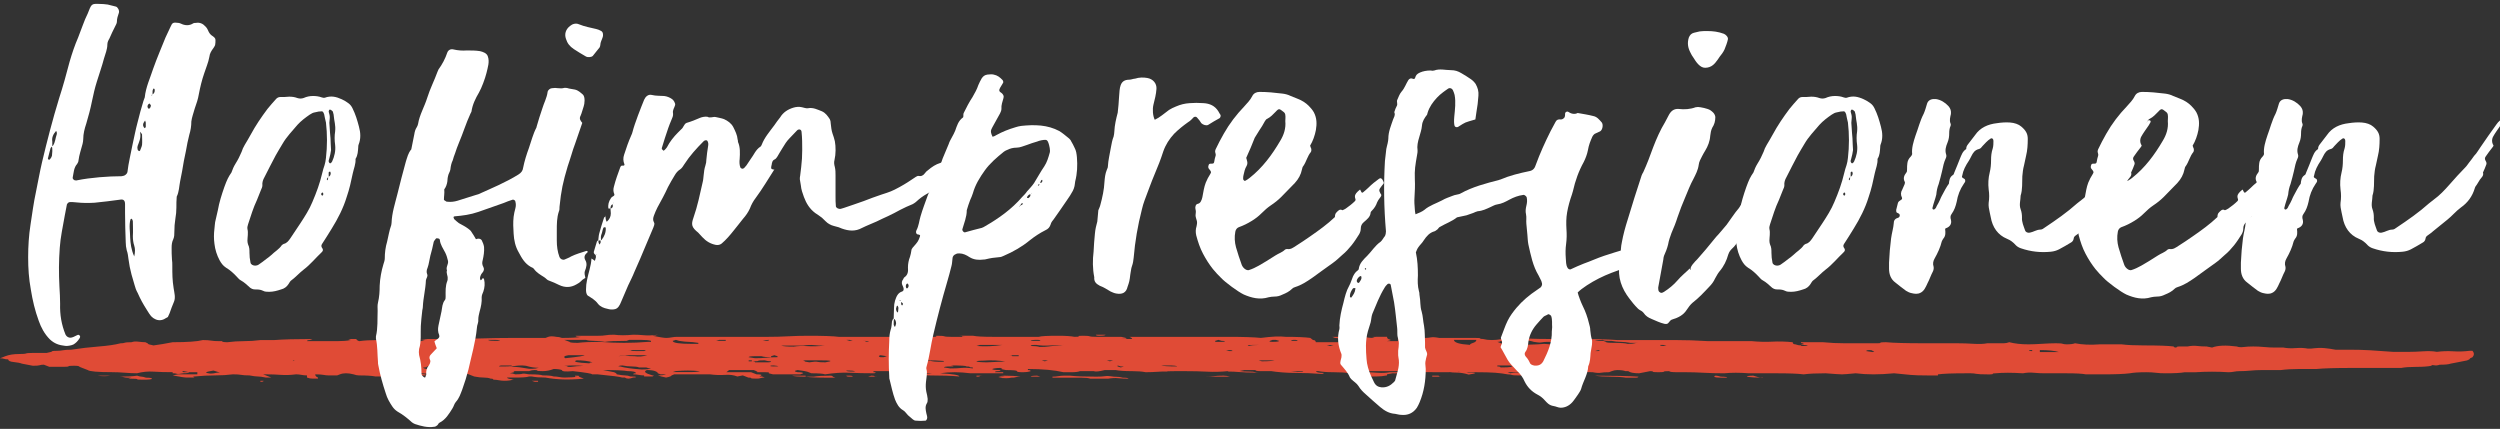
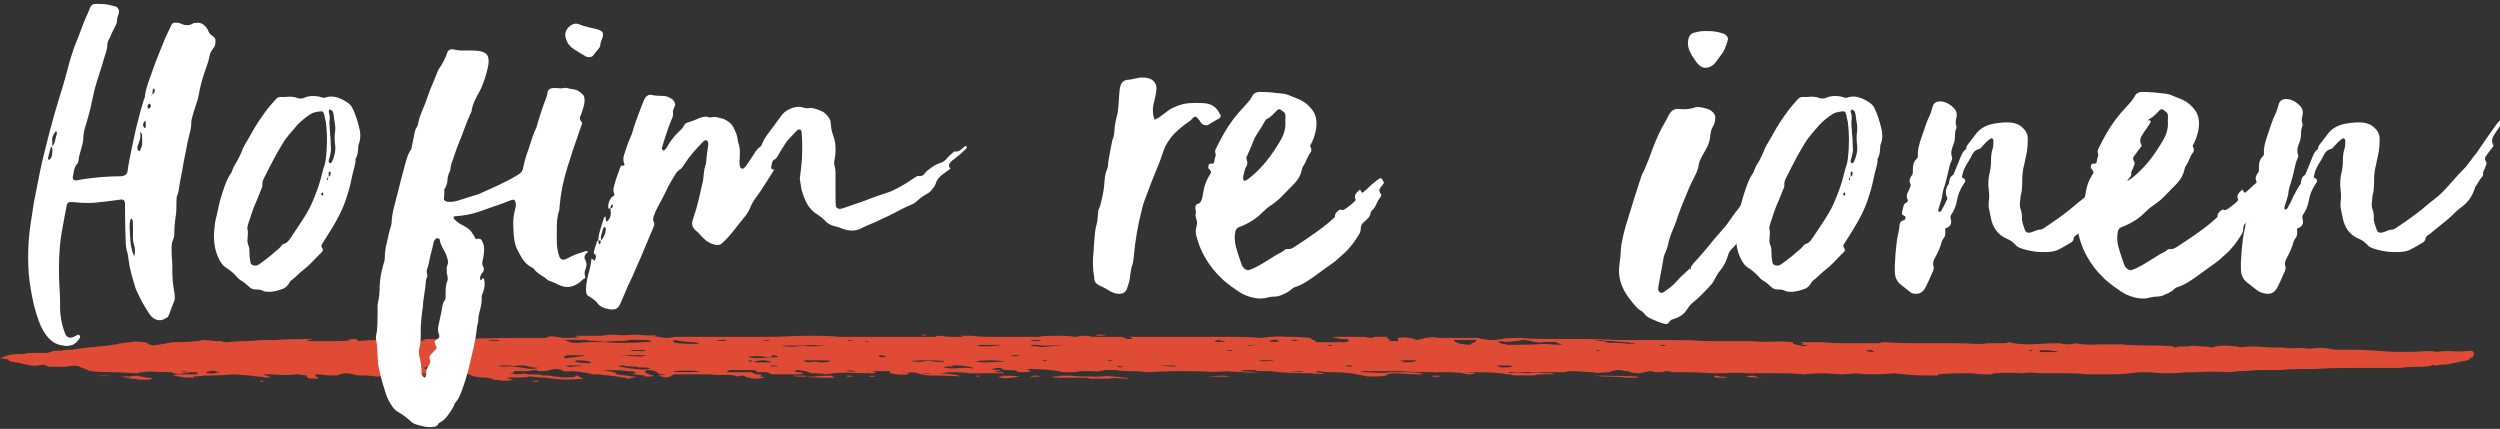
<svg xmlns="http://www.w3.org/2000/svg" version="1.1" id="Ebene_1" x="0px" y="0px" width="478px" height="82px" viewBox="0 0 478 82" enable-background="new 0 0 478 82" xml:space="preserve">
  <rect x="0" y="0" width="478" height="82" fill="#333333" stroke="none" />
  <title>Group 9</title>
  <desc>Created with Sketch.</desc>
  <g id="Welcome">
    <g id="Startseite-Desktop-HD" transform="translate(-503, -5082)">
      <g id="Hofimpressionen_1_" transform="translate(0, 5022)">
        <g id="Bilder">
          <g id="Group-9" transform="translate(500, 64)">
            <path id="u-copy-7" fill="#E04B36" d="M475.738,63.072c0.35,0.41,0.35,0.819,0,1.229c-0.35,0.137-0.524,0.239-0.524,0.308       s-0.174,0.171-0.523,0.308l-3.145,0.614c-0.35,0.137-1.049,0.204-2.097,0.204c-0.35,0.137-0.699,0.172-1.048,0.104       c-0.35-0.068-0.524-0.035-0.524,0.102c-0.699,0.137-1.659,0.205-2.883,0.205c-1.223,0-2.184,0.068-2.882,0.205h-9.435       c-3.145,0-5.415,0.068-6.813,0.205h-3.406c-1.223,0-2.358,0.068-3.406,0.205h-3.669c-0.699,0-1.397,0.033-2.097,0.102       c-0.698,0.068-1.397,0.103-2.096,0.103c-0.35,0-0.699,0.034-1.049,0.103s-0.698,0.103-1.048,0.103       c-2.097-0.137-4.193-0.137-6.289,0h-2.097c-0.699,0.136-1.922,0.204-3.669,0.204c-0.698,0-1.31-0.033-1.834-0.102       s-1.136-0.103-1.835-0.103c-1.397,0-2.445,0.068-3.145,0.204c-1.048,0.137-2.795,0.205-5.24,0.205h-3.145       c-0.699-0.137-1.922-0.205-3.669-0.205h-4.193c-0.698,0-1.397-0.033-2.096-0.102c-0.699-0.068-1.397-0.034-2.097,0.102       c-2.097-0.136-3.844-0.136-5.241,0c-0.35,0-0.524,0.035-0.524,0.104s-0.174,0.102-0.523,0.102h-0.524       c-1.048,0-1.747-0.033-2.097-0.102c-0.349-0.068-0.698-0.104-1.048-0.104h-1.048c-2.446,0-4.193,0.068-5.241,0.205v0.205       h-2.097c-1.397,0-2.445-0.034-3.145-0.103l-3.145-0.308c-2.795,0.273-5.241,0.273-7.337,0       c-1.398,0.137-2.271,0.205-2.621,0.205s-1.397-0.068-3.145-0.205c-1.747,0-3.145,0.068-4.192,0.205       c-1.049-0.137-2.796-0.205-5.241-0.205h-5.241c-1.747-0.136-3.319-0.136-4.717,0c-1.397,0-2.708-0.033-3.931-0.102       s-2.358-0.103-3.406-0.103h-1.573c-1.048,0-1.572-0.068-1.572-0.205c-0.698,0-1.048,0.034-1.048,0.103s-0.35,0.103-1.048,0.103       c-0.699,0-1.049-0.034-1.049-0.103s-0.174-0.103-0.523-0.103l-2.097,0.409c-1.048,0-1.747-0.136-2.097-0.409h-0.523       c-0.35-0.136-0.874-0.204-1.572-0.204c-0.35,0-0.699,0.068-1.049,0.204l-0.523,0.205c-0.699,0-1.224,0.034-1.572,0.103       c-0.35,0.068-0.874,0.033-1.572-0.103c-0.699,0-1.397-0.034-2.097-0.103s-1.397-0.103-2.097-0.103       c-0.349,0-0.611,0.034-0.786,0.103s-0.437,0.103-0.786,0.103h-10.481l0.523,0.204c0.699-0.136,1.311-0.17,1.835-0.102       c0.523,0.068,1.136,0.102,1.834,0.102c0.699-0.136,1.311-0.17,1.834-0.102c0.524,0.068,1.136,0.102,1.835,0.102       c0.698,0,1.048,0.068,1.048,0.205h-2.096c-0.699,0-1.136,0.035-1.311,0.103c-0.175,0.068-0.437,0.103-0.786,0.103h-2.621       c-0.698,0-1.135-0.034-1.31-0.103c-0.175-0.067-0.438-0.103-0.786-0.103c-0.699-0.137-1.485-0.238-2.358-0.307       c-0.874-0.068-2.185-0.103-3.931-0.103c-1.398,0-2.446-0.068-3.146-0.205c-0.349,0.137-1.048,0.205-2.096,0.205h-1.572       c-3.494,0-5.94-0.068-7.338-0.205h-7.337c-0.35,0-0.437,0.034-0.263,0.103c0.175,0.068,0.438,0.103,0.786,0.103       c0.699,0,1.485,0.034,2.358,0.103c0.874,0.068,1.66,0.033,2.359-0.103h3.145c0.698,0,1.397,0.034,2.096,0.103       c0.699,0.068,1.049,0.17,1.049,0.307h-0.524c-1.048,0-1.922-0.033-2.62-0.102c-0.699-0.068-1.572-0.104-2.621-0.104       l-1.048,0.205v0.205c-0.699,0.137-1.397,0.205-2.097,0.205h-1.572l-3.145-0.615c-1.048-0.136-2.184-0.204-3.406-0.204       c-1.224,0-2.185-0.068-2.883-0.205h-11.006c-0.699,0-1.049-0.068-1.049-0.204h-2.096l-1.049,0.204       c-1.048-0.136-1.747-0.136-2.096,0c-1.398,0.137-2.708,0.171-3.932,0.103c-1.223-0.068-2.707-0.103-4.454-0.103h-0.524h0.524       h-1.572c-1.049,0-2.097,0.034-3.145,0.103c-1.049,0.068-1.922,0.103-2.621,0.103c-0.698-0.137-1.572-0.205-2.62-0.205       c-1.397,0-2.446-0.068-3.145-0.204h-2.097c-1.048,0.272-1.747,0.341-2.097,0.204h-2.62c-0.35,0.137-0.874,0.205-1.572,0.205       h-1.572c-1.747-0.409-4.019-0.614-6.813-0.614v0.205c0.35,0,0.524,0.068,0.524,0.204c-0.35,0.137-0.874,0.205-1.572,0.205       c-0.699,0-1.049-0.068-1.049-0.205c0-0.136-0.698-0.204-2.096-0.204c-0.699-0.137-0.961-0.205-0.786-0.205       c0.174,0,0.087-0.068-0.263-0.205c-0.698,0-1.223,0.068-1.572,0.205c0,0.137,0.524,0.205,1.572,0.205       c0,0.136-0.175,0.204-0.523,0.204c-0.35,0-0.524,0.068-0.524,0.205h1.572v0.204h-6.289c-2.097-0.272-4.019-0.272-5.766,0       c2.446,0.137,3.669,0.342,3.669,0.615c-1.397-0.137-3.319-0.205-5.765-0.205c-0.35,0-1.224-0.137-2.621-0.41h1.049       c0.698,0.137,1.397,0.137,2.096,0h-2.096c-0.699-0.136-1.922-0.204-3.669-0.204c-0.35-0.137-1.397-0.205-3.145-0.205h-2.097       c-0.35,0.137-0.35,0.205,0,0.205s0.35,0.068,0,0.204c-1.747,0-3.319-0.033-4.717-0.102s-2.97,0.033-4.717,0.307       c-0.35-0.137-1.223-0.205-2.621-0.205l-0.786-0.307c-0.174-0.068-0.786-0.171-1.834-0.307c-0.699,0.136-0.699,0.272,0,0.409       c0.699,0,1.048,0.068,1.048,0.204l-0.523,0.205h-5.241c-0.699-0.137-0.961-0.238-0.786-0.307s-0.087-0.103-0.786-0.103h-1.572       c0.35,0,0.175-0.137-0.524-0.409h-4.717l-0.524,0.409h4.718l1.048,0.409c1.048,0,1.223,0.137,0.524,0.41h0.523l0.524,0.205       c-0.35,0-0.611,0.033-0.786,0.102s-0.437,0.104-0.786,0.104c-0.699,0-1.048-0.035-1.048-0.104s-0.175-0.102-0.524-0.102       l-1.048-0.41l-1.049,0.205c-0.698-0.273-1.484-0.375-2.358-0.308c-0.873,0.068-1.834,0.034-2.883-0.103h-6.812l-0.524,0.205       c0,0.137-0.35,0.273-1.048,0.41c-0.699-0.137-1.224-0.273-1.573-0.41c0.699,0,1.224-0.068,1.573-0.205h-1.049l-0.524-0.205       c0-0.136-0.174-0.272-0.523-0.409c-0.35-0.136-0.874-0.204-1.572-0.204c-0.699,0.272-0.35,0.613,1.048,1.023       c0.35,0,0.35,0.068,0,0.205h-1.572v-0.205c-0.35,0-0.698-0.034-1.048-0.103c-0.35-0.067-0.699-0.103-1.049-0.103       c0-0.137,0.175-0.205,0.524-0.205c0-0.272-0.524-0.409-1.572-0.409c-0.699-0.136-2.271-0.204-4.717-0.204l2.097,0.409       c0.349,0.136,0.523,0.272,0.523,0.409c0.699,0.137,1.224,0.205,1.572,0.205c0.35,0,0.699,0.068,1.049,0.205       c0.698,0,1.048,0.034,1.048,0.102c0,0.068-0.175,0.104-0.524,0.104c-0.698,0.272-1.223,0.272-1.572,0h-0.523       c-0.35-0.137-1.922-0.342-4.717-0.615h-1.049c0-0.137-1.223-0.341-3.669-0.614c-1.397,0.137-2.096,0.068-2.096-0.204       c-0.35-0.137-0.874-0.205-1.572-0.205h-0.524h0.524c-0.699,0.273-1.397,0.409-2.097,0.409s-1.048-0.034-1.048-0.103       s-0.175-0.102-0.524-0.102s-0.699,0.068-1.048,0.204h-2.621c-0.35,0-0.437,0.034-0.262,0.103s-0.088,0.171-0.786,0.307       c0.35,0,0.698,0.068,1.048,0.205c0.699,0,1.136-0.033,1.311-0.102s0.611-0.035,1.311,0.102c1.397,0,2.271,0.068,2.62,0.205       c1.048,0,1.747,0.068,2.097,0.205c0.35,0,0.698,0.034,1.048,0.102c0.35,0.068,0.699,0.104,1.048,0.104       c1.049,0,1.922-0.068,2.621-0.205l1.048,0.41c-2.795,0.272-5.241,0.204-7.337-0.205c-1.049,0-1.922-0.068-2.621-0.205h-0.523       c-0.35,0.137-1.224,0.205-2.621,0.205h-1.572c0,0.137,0.263,0.238,0.786,0.307c0.524,0.068,0.611,0.103,0.263,0.103       c-0.35,0.137-0.874,0.205-1.572,0.205c-0.35,0-0.699-0.034-1.049-0.103s-0.698-0.103-1.048-0.103       c0-0.137-0.175-0.204-0.524-0.204c-0.35-0.137-0.786-0.205-1.311-0.205c-0.523,0-1.135-0.068-1.834-0.205l-1.048-0.41       c-0.35-0.137-0.786-0.205-1.311-0.205s-1.136-0.068-1.834-0.204h-2.621c0.699,0.272,1.223,0.409,1.572,0.409       s0.524,0.068,0.524,0.205s-0.524,0.205-1.572,0.205c-1.397-0.273-1.922-0.41-1.572-0.41c-0.699-0.137-1.572-0.205-2.621-0.205       c0.35,0.137,0.699,0.205,1.049,0.205l0.524,0.205h-1.573c-1.746-0.41-3.843-0.614-6.289-0.614       c-0.698,0.136-1.048,0.272-1.048,0.409s0.087,0.205,0.262,0.205s0.263,0.068,0.263,0.205h-1.572       c-0.699-0.137-1.747-0.205-3.145-0.205c-0.35,0-0.699-0.068-1.049-0.205c-1.048-0.273-1.922-0.273-2.62,0l-0.524,0.205h-1.572       c-0.35,0-0.698-0.034-1.048-0.103c-0.35-0.067-0.874-0.103-1.572-0.103c0,0.273,0.175,0.479,0.523,0.615v0.205h-1.048       c-0.35,0-0.699-0.068-1.048-0.205v-0.41c-0.35,0-0.699-0.034-1.049-0.103c-0.349-0.067-0.698-0.103-1.048-0.103       c-1.048,0.137-2.009,0.171-2.883,0.103c-0.873-0.067-1.834-0.103-2.882-0.103h-0.524l1.572,0.615h-1.048       c-0.699-0.137-1.224-0.205-1.573-0.205c-0.349,0-0.873-0.068-1.572-0.205c-0.698,0-1.223-0.034-1.572-0.103       c-0.349-0.067-0.873-0.103-1.572-0.103c-1.048,0.137-2.184,0.205-3.406,0.205s-2.533,0.068-3.931,0.205       c-0.35,0-0.35,0.068,0,0.205h0.524h-2.097c-0.35,0-1.223-0.137-2.621-0.41l1.049-0.205h3.669v-0.409h-1.572l-1.049-0.205       c-0.35,0-0.35,0.068,0,0.205h1.049c0,0.136-0.35,0.204-1.049,0.204c-0.698,0.137-1.136,0.172-1.311,0.104       c-0.174-0.068-0.437-0.104-0.786-0.104v-0.204c-1.397,0-2.62-0.034-3.668-0.103c-1.049-0.068-2.097,0.034-3.145,0.307       c-0.699,0-1.485-0.033-2.358-0.102c-0.874-0.068-1.66-0.103-2.358-0.103c-2.796,0-4.368-0.137-4.718-0.409l-1.572-0.615       c0-0.137-0.349-0.205-1.048-0.205s-1.048,0.035-1.048,0.104c0,0.067-0.35,0.102-1.049,0.102h-2.62l-1.048-0.41       c-0.35,0-0.612,0.035-0.786,0.104c-0.175,0.068-0.612,0.102-1.311,0.102L7.193,65.53c-0.35-0.137-0.873-0.239-1.572-0.308       c-0.698-0.068-1.048-0.238-1.048-0.512c-0.35,0-0.611-0.034-0.786-0.103S3.35,64.506,3,64.506l1.048-0.409       c0.699-0.273,1.572-0.409,2.62-0.409c0.699,0,1.136-0.035,1.311-0.104s0.611-0.102,1.311-0.102h2.62       c0.699-0.137,1.049-0.239,1.049-0.308s0.349-0.103,1.048-0.103c0.35,0,0.699-0.034,1.048-0.103       c0.35-0.067,0.874-0.103,1.572-0.103c1.747-0.273,3.494-0.478,5.241-0.614c1.747-0.136,3.145-0.341,4.193-0.614       c0.349,0,0.611-0.034,0.786-0.103c0.174-0.068,0.611-0.103,1.31-0.103c0.35-0.137,0.786-0.17,1.311-0.102       c0.524,0.067,0.961,0.102,1.311,0.102c0.349,0.137,0.523,0.239,0.523,0.308c0,0.067,0.35,0.171,1.049,0.308       c1.048-0.137,2.271-0.342,3.668-0.615c2.796,0,4.718-0.137,5.766-0.41c0.699,0,1.223,0.035,1.572,0.104       s0.873,0.102,1.572,0.102h0.524c0,0.137,0.349,0.205,1.048,0.205c1.048-0.137,2.097-0.205,3.145-0.205s2.097-0.068,3.145-0.205       h2.621c1.746-0.136,4.192-0.204,7.337-0.204l-0.524,0.204c-0.349,0-0.523,0.068-0.523,0.205h5.765       c1.049,0,1.922-0.068,2.621-0.205h-0.524l0.524-0.204h1.048c0,0.137,0.175,0.272,0.524,0.409       c1.048-0.137,2.184-0.205,3.406-0.205h3.406c0.699,0,1.049-0.033,1.049-0.102s0.35-0.103,1.048-0.103       c1.048,0.272,2.446,0.272,4.193,0h4.192c1.747,0,3.669-0.034,5.765-0.103c2.097-0.068,4.193-0.103,6.29-0.103h6.289       l0.523-0.204c0.35-0.137,0.874-0.137,1.572,0c0.35,0,0.699,0.068,1.049,0.204c1.747,0,2.97-0.067,3.669-0.204h-0.263       c-0.524,0-0.786-0.068-0.786-0.205h4.193c0.698,0,1.223-0.034,1.572-0.103c0.349-0.068,0.873-0.103,1.572-0.103       c1.048,0.137,2.271,0.137,3.668,0c0.699,0,1.398,0.034,2.097,0.103c0.699,0.068,1.572,0.034,2.62-0.103       c-0.349,0.137-0.698,0.205-1.048,0.205c1.397,0.273,2.271,0.409,2.621,0.409c0.349,0,0.698-0.034,1.048-0.103       s0.698-0.102,1.048-0.102h17.296c1.397,0,2.707-0.035,3.931-0.104c1.223-0.068,2.533-0.102,3.931-0.102       c2.795,0,4.717,0.068,5.765,0.205h18.344c0.35,0,0.437-0.035,0.262-0.104s-0.087-0.102,0.263-0.102       c0.698,0,1.135,0.033,1.31,0.102s0.611,0.104,1.311,0.104h2.62c-0.349,0-0.523-0.035-0.523-0.104s-0.175-0.102-0.524-0.102       h2.62c0.699,0.137,1.922,0.205,3.669,0.205h8.91c0.35-0.137,1.572-0.205,3.668-0.205c1.398,0,2.446,0.068,3.146,0.205       c0.698,0,0.96-0.035,0.786-0.104c-0.175-0.068,0.087-0.102,0.786-0.102c0.698,0,1.135,0.033,1.31,0.102       s0.611,0.104,1.311,0.104h4.717c1.397,0.272,1.397,0.409,0,0.409h2.097c0-0.137-0.175-0.272-0.524-0.409h18.868       c2.795,0,4.892,0.068,6.289,0.204c2.096-0.272,3.668-0.341,4.717-0.204c2.097,0,3.669,0.068,4.717,0.204l0.524,0.409       c0.349,0,0.523,0.137,0.523,0.41h5.766c1.048-0.41,0.698-0.614-1.049-0.614c-0.349-0.137-0.698-0.205-1.048-0.205l-0.524-0.204       h6.289c0.35,0.137,0.874,0.204,1.572,0.204c0.35,0,0.35-0.034,0-0.103c-0.349-0.068-0.174-0.102,0.524-0.102h2.097       c0,0.272,0.175,0.443,0.524,0.512c0.349,0.068,0.174,0.17-0.524,0.307h2.097v-0.614c1.048-0.136,1.746-0.136,2.096,0       c0.35,0,0.874,0.137,1.572,0.409c0.35-0.136,0.611-0.204,0.786-0.204s0.438-0.068,0.786-0.205c0.35,0,0.699-0.034,1.049-0.103       c0.349-0.068,0.873-0.033,1.572,0.103h6.813c0.698,0,1.048,0.034,1.048,0.103s0.175,0.103,0.524,0.103       c1.048,0.272,2.271,0.272,3.668,0c0.699-0.137,1.922-0.205,3.669-0.205c1.048,0.137,2.795,0.205,5.241,0.205h5.241       c3.494,0,6.114,0.068,7.861,0.204h11.006c2.097,0,4.192,0.068,6.289,0.205h8.386c1.397,0.137,2.708,0.171,3.931,0.104       c1.223-0.068,2.533-0.035,3.931,0.102c0,0.273,0.175,0.41,0.524,0.41c0.349,0.137,0.698,0.205,1.048,0.205       c0-0.137,0.175-0.205,0.524-0.205c0-0.137-0.088-0.205-0.263-0.205s-0.262-0.068-0.262-0.205h4.192       c1.398,0.137,2.796,0.205,4.193,0.205h6.289c0.35,0,0.524-0.034,0.524-0.103s0.349-0.103,1.048-0.103       c1.397,0.137,3.844,0.205,7.338,0.205h6.289c1.048,0,2.096,0.034,3.145,0.103c1.048,0.067,1.922,0.034,2.62-0.103h3.145       c0.35,0,0.699-0.068,1.049-0.205c1.048,0.273,2.271,0.41,3.668,0.41c0.699,0,1.572-0.035,2.621-0.103       c1.048-0.068,1.921-0.103,2.62-0.103s1.136,0.034,1.311,0.103c0.175,0.067,0.437,0.103,0.786,0.103       c0.698,0,1.223-0.068,1.572-0.205c1.397,0.273,2.97,0.342,4.717,0.205h4.192c1.049,0.137,2.446,0.205,4.193,0.205       c2.795,0,4.717,0.068,5.765,0.204c0,0.137,0.175,0.205,0.524,0.205h0.524h-0.524c0-0.137,0.175-0.205,0.524-0.205h1.572       c0.698-0.136,1.31-0.171,1.834-0.103s1.136,0.103,1.834,0.103l1.049,0.205c1.048-0.409,2.62-0.478,4.717-0.205       c0.35,0.137,0.786,0.171,1.311,0.103c0.523-0.068,1.135-0.103,1.834-0.103c0.698,0,1.397,0.034,2.097,0.103       c0.698,0.068,1.397,0.103,2.096,0.103h1.572c0.699,0.136,1.485,0.171,2.358,0.103c0.874-0.068,1.66-0.034,2.358,0.102h0.524       c1.048-0.136,1.922-0.17,2.621-0.102c0.698,0.068,1.397,0.17,2.096,0.307h2.621c1.397,0,2.707,0.035,3.931,0.103       c1.223,0.068,2.708,0.171,4.455,0.308h3.145c0.698,0,1.572-0.034,2.62-0.103s1.922-0.034,2.62,0.103       c1.049-0.137,2.097-0.171,3.145-0.103c1.049,0.068,2.097,0.034,3.145-0.103H475.738z M43.204,67.428       c0.408,0,0.714-0.031,0.918-0.096s0.511-0.097,0.919-0.097l-1.225-0.386C42.184,67.107,41.979,67.3,43.204,67.428z        M59.013,65.086c0-0.129,0.204-0.193,0.612-0.193h-0.612V65.086z M76.834,63.914H75.61c0.408,0.129,0.816,0.193,1.225,0.193       V63.914z M78.909,62.15c0.408,0,0.714-0.033,0.918-0.097c0.204-0.064,0.103-0.097-0.306-0.097h-1.226l-0.612,0.193H78.909z        M86.548,63.914c-0.377,0-0.565,0.064-0.565,0.193c0,0.128,0.377,0.192,1.132,0.192c1.131,0,2.074,0.063,2.828,0.192       c0.755,0,1.132-0.064,1.132-0.192h1.132c0-0.128-0.566-0.192-1.697-0.192c-0.755,0-1.227-0.033-1.415-0.097       c-0.188-0.064-0.66-0.097-1.414-0.097H86.548z M83.058,61.363l1.226-0.385h-2.45C81.833,61.235,82.241,61.363,83.058,61.363z        M85.133,64.893h-1.226H85.133z M91.258,66.643l0.948-0.386h-3.319c-0.316-0.128-0.711-0.192-1.186-0.192       s-1.027-0.064-1.66-0.193c-0.315,0-0.553,0.033-0.711,0.097c-0.158,0.064-0.396,0.097-0.711,0.097       c0,0.128-0.158,0.192-0.475,0.192c-0.315,0-0.315,0.063,0,0.192c0.316,0.129,0.948,0.193,1.896,0.193       c0.949-0.129,2.371-0.193,4.269-0.193L91.258,66.643z M96.356,66.85h1.837H96.356z M98.193,61.172       c0.408,0,0.51-0.033,0.306-0.098c-0.204-0.063-0.51-0.096-0.918-0.096h-1.225c0,0.129,0.408,0.193,1.225,0.193H98.193z        M99.655,66.064c0.816,0,1.225-0.064,1.225-0.193h-1.837c-0.408,0-0.612,0.064-0.612,0.193H99.655z M104.791,66.514       c0.408,0,0.816-0.064,1.225-0.193c-0.816,0-1.633-0.128-2.449-0.385c-0.816-0.128-1.838-0.064-3.062,0.193       c0.816,0,1.429,0.031,1.838,0.096l1.837,0.289H104.791z M112.102,66.16c0.816-0.128,1.633-0.192,2.45-0.192       c-1.226-0.128-2.45-0.128-3.675,0c0.408,0,0.612,0.032,0.612,0.097S111.694,66.16,112.102,66.16z M111.694,63.914       c-0.816,0.129-1.021,0.321-0.612,0.578c2.449-0.257,3.675-0.449,3.675-0.578H111.694z M115.707,65.471       c0-0.129,0.204-0.192,0.612-0.192c-0.816-0.257-1.837-0.386-3.062-0.386C112.442,65.15,113.258,65.342,115.707,65.471z        M117.619,61.363c3.112,0.258,6.224,0.258,9.336,0h0.519v-0.191c-0.346-0.129-1.037-0.193-2.075-0.193h-2.074l-0.519,0.193       c-2.074,0-3.458,0.063-4.149,0.191c-0.691-0.128-1.383-0.191-2.074-0.191s-1.21-0.064-1.556-0.193h-4.149l1.037,0.385       c0,0.129,0.519,0.193,1.556,0.193C114.508,61.428,115.891,61.363,117.619,61.363z M121.25,62.936h1.837       c0.408,0,0.612,0.032,0.612,0.097c0,0.063,0.408,0.097,1.225,0.097h1.226c0.408-0.129,0.408-0.193,0-0.193H121.25z        M121.25,64.107c0.816-0.129,1.326-0.161,1.531-0.097c0.204,0.063,0.714,0.097,1.53,0.097c0.816,0.128,1.634,0.064,2.45-0.193       h-3.062C122.475,63.914,121.658,63.979,121.25,64.107z M125.653,66.643c0.91,0,1.518-0.064,1.821-0.193       c-0.304,0-0.607-0.064-0.911-0.192h-1.366c-0.304-0.128-0.759-0.192-1.366-0.192s-1.214-0.064-1.821-0.193       c-0.304,0-0.531,0.033-0.684,0.097c-0.151,0.064-0.075,0.097,0.229,0.097C122.464,66.32,123.83,66.514,125.653,66.643z        M131.622,61.172c0,0.385,1.226,0.577,3.675,0.577h1.225v-0.192c-0.816-0.129-1.429-0.193-1.837-0.193       s-1.021-0.063-1.837-0.191l-0.612-0.193L131.622,61.172z M135.297,67.139c0.408,0,0.816-0.031,1.225-0.096s0.408-0.097,0-0.097       c-1.225-0.128-2.653-0.128-4.286,0l-0.613,0.192H135.297z M141.758,61.172v-0.193h-1.225l-0.612,0.193H141.758z        M148.219,61.172h1.226c0.408,0,0.612-0.064,0.612-0.193c-0.408,0-0.817,0.064-1.226,0.193H148.219z M146.145,64.3l1.225,0.192       c0.816,0,1.531-0.032,2.144-0.096c0.612-0.064,1.327-0.097,2.144-0.097v-0.192l-0.612-0.193l-0.612,0.193V64.3       c-0.816,0-1.43-0.064-1.838-0.192h-1.225C146.553,64.107,146.145,64.172,146.145,64.3z M149.82,65.278       c0.408,0,0.612-0.064,0.612-0.192c-0.408,0-0.816-0.064-1.226-0.193c-0.816,0-1.225,0.033-1.225,0.097       c0,0.064-0.408,0.097-1.225,0.097v-0.193h-0.612v0.193h0.612c0.408,0,0.612,0.064,0.612,0.192H149.82z M150.906,66.064       c1.225,0,1.225-0.064,0-0.193c-0.408,0-0.612,0.033-0.612,0.097C150.294,66.032,150.498,66.064,150.906,66.064z        M155.668,63.914h-1.226H155.668z M154.74,62.278c0.79-0.128,1.68-0.161,2.667-0.097c0.988,0.064,2.074,0.032,3.26-0.096       c-0.79,0-1.481-0.032-2.074-0.097c-0.593-0.063-1.284-0.032-2.074,0.097h-4.149C152.764,62.214,153.554,62.278,154.74,62.278z        M160.804,65.278c1.634-0.257,1.226-0.386-1.225-0.386h-3.062c0.408,0.129,0.51,0.193,0.306,0.193s0.103,0.064,0.919,0.192       c0.816-0.128,1.327-0.161,1.531-0.097S159.988,65.278,160.804,65.278z M166.04,67.043c0.408,0,0.511-0.032,0.307-0.097       c-0.204-0.063-0.511-0.097-0.919-0.097h-0.612C164.816,66.979,165.224,67.043,166.04,67.043z M169.103,61.363       c0-0.128-0.408-0.191-1.225-0.191h-1.838l-0.612-0.193h-0.612l0.612,0.193h2.45c0.408,0,0.612,0.031,0.612,0.096       S168.695,61.363,169.103,61.363z M172.571,64.107l-1.225-0.193c-0.408,0.129-0.408,0.258,0,0.386h0.612L172.571,64.107z        M180.894,64.989c0.346,0.128,1.037,0.192,2.074,0.192c0.346,0,0.519-0.031,0.519-0.096s-0.173-0.097-0.519-0.097       c-1.383-0.128-3.284-0.128-5.705,0c0.346,0.128,0.864,0.192,1.556,0.192c0.347,0,0.605-0.031,0.778-0.096       S180.202,64.989,180.894,64.989z M188.998,66.257c-0.408,0-0.612-0.032-0.612-0.097s-0.204-0.096-0.612-0.096       c0-0.129-1.021-0.193-3.062-0.193c0.817,0.129,0.817,0.193,0,0.193c-0.816,0-1.225,0.064-1.225,0.192l1.225,0.192       c0.817,0,1.531-0.031,2.144-0.096s1.327-0.033,2.144,0.096V66.257z M190.323,61.957l-0.612,0.193       c1.634,0.128,3.267,0.063,4.899-0.193H190.323z M190.936,66.85h-1.226H190.936z M189.71,65.15       c0.816,0.128,1.735,0.16,2.756,0.096s1.939-0.096,2.756-0.096c-1.225-0.258-2.653-0.322-4.286-0.193       C190.118,64.957,189.71,65.021,189.71,65.15z M197.772,63.914h-1.838c0.408,0,0.612,0.064,0.612,0.193h1.226V63.914z        M201.308,60.979c-0.816,0-1.225,0.064-1.225,0.193h1.837C201.92,61.043,201.716,60.979,201.308,60.979z M203.383,64.893       h-1.226l0.613,0.193L203.383,64.893z M201.781,62.342c0.755,0,1.32-0.031,1.697-0.096c0.378-0.064,1.32-0.16,2.829-0.289       c-0.754,0-1.603,0.032-2.546,0.097c-0.943,0.063-1.792,0.032-2.546-0.097h-0.566c-0.377,0-0.565,0.064-0.565,0.193       C200.838,62.15,201.404,62.214,201.781,62.342z M213.755,64.893h-1.225H213.755z M214.606,64.893l0.612,0.193l0.612-0.193       H214.606z M217.292,66.064l-0.612-0.193v0.193l0.612,0.192l0.612-0.192H217.292z M224.978,65.871       c0.408,0.129,1.43,0.193,3.062,0.193c0-0.129-0.612-0.193-1.837-0.193H224.978z M235.351,61.172v0.191h1.225       c0.408,0,0.612-0.031,0.612-0.096s-0.204-0.096-0.612-0.096l-0.612-0.193L235.351,61.172z M235.351,64.893h1.225H235.351z        M238.651,63.129c0-0.129-0.204-0.193-0.613-0.193h-0.612l0.612,0.193H238.651z M241.779,62.15       c0.408-0.129,1.021-0.193,1.837-0.193h-1.225C241.574,61.957,241.37,62.021,241.779,62.15z M244.262,65.086       c1.225,0,2.041-0.064,2.449-0.193h-3.062L244.262,65.086z M246.336,61.363c0.816,0,1.225-0.063,1.225-0.191l-0.612-0.193       h-0.612C245.52,61.235,245.52,61.363,246.336,61.363z M249.023,66.064h-0.612l-0.612-0.193c0.408,0,0.612,0.064,0.612,0.193       H249.023z M247.798,62.936h1.225H247.798z M251.098,61.172c0-0.129-0.204-0.193-0.612-0.193s-0.613,0.064-0.613,0.193H251.098z        M257.934,62.15l-0.612-0.193l-0.612,0.193h-0.612H257.934z M261.47,65.871h-1.225c0,0.129,0.204,0.193,0.612,0.193h0.612       V65.871z M264.157,64.893h-1.837H264.157z M271.319,65.278c1.633,0,2.449-0.128,2.449-0.386h-2.449       c-0.816,0.129-0.919,0.193-0.307,0.193S271.727,65.15,271.319,65.278z M276.842,65.871c1.225,0,1.837,0.064,1.837,0.193       C277.454,66.064,276.842,66,276.842,65.871z M284.665,61.557c0.408-0.129,0.613-0.321,0.613-0.578h-4.287       c0,0.514,1.021,0.834,3.062,0.963C284.053,61.812,284.257,61.685,284.665,61.557z M289.902,66.257       c2.042,0,2.654-0.128,1.838-0.386h-2.45v0.193C289.698,66.064,289.902,66.129,289.902,66.257z M298.251,61.749       c1.328,0.128,2.49,0.192,3.485,0.192l-0.995-0.385c0-0.129-0.664-0.193-1.992-0.193c-0.332,0-0.664,0.033-0.995,0.097       c-0.332,0.064-0.83,0.032-1.494-0.097c-0.332-0.128-0.996-0.256-1.991-0.385c-1.328,0.257-2.49,0.385-3.485,0.385       c-0.664-0.128-0.996-0.16-0.996-0.096s-0.166,0.096-0.498,0.096l0.996,0.386c0.332,0,0.664,0.063,0.996,0.192       C294.601,61.941,296.924,61.877,298.251,61.749z M305.649,62.054h-1.837C304.22,61.926,304.832,61.926,305.649,62.054z        M308.573,63.129c0.408-0.129,0.408-0.193,0-0.193l-0.612,0.193H308.573z M314.184,61.749c0.691,0,1.124-0.032,1.297-0.097       s0.432-0.096,0.777-0.096h-1.556c-0.691-0.129-1.296-0.193-1.815-0.193c-0.519,0-1.123-0.063-1.814-0.191h-0.519       c-0.692,0-1.038-0.064-1.038-0.193c-0.691,0-1.21,0.064-1.556,0.193h1.556l0.519,0.191c0,0.129,0.519,0.193,1.557,0.193       C312.974,61.557,313.838,61.621,314.184,61.749z M321.632,62.15l-0.612-0.193h-0.612c0,0.129,0.204,0.193,0.612,0.193H321.632z        M348.602,62.15c0-0.129-0.408-0.193-1.225-0.193v0.193H348.602z M361.049,63.32c0.408-0.128,0.408-0.191,0-0.191       c0-0.129-0.204-0.193-0.612-0.193s-0.612,0.064-0.612,0.193L361.049,63.32z M391.555,62.936h-0.612       c0,0.129,0.204,0.193,0.612,0.193V62.936z M396.692,63.32c-0.816-0.256-2.041-0.385-3.675-0.385v0.385H396.692z        M254.615,66.914c0,0.258,0.494,0.386,1.482,0.386c0,0.128-0.165,0.192-0.494,0.192c-1.646-0.129-3.293-0.192-4.939-0.192       s-3.293-0.128-4.939-0.386c1.646-0.128,3.457-0.064,5.434,0.193c0.658,0,0.987-0.033,0.987-0.097       c0-0.064,0.165-0.097,0.494-0.097H254.615z M217.637,68.214c0.745,0,1.117,0.064,1.117,0.192c-0.744,0-1.396-0.031-1.955-0.096       s-1.21-0.032-1.954,0.096h-3.352c-0.372-0.128-0.931-0.192-1.676-0.192h-5.585v-0.192c0.372,0,0.744-0.032,1.117-0.096       c0.372-0.064,0.744-0.098,1.117-0.098h1.116c1.117,0.129,2.793,0.193,5.027,0.193c0.744,0,1.303-0.032,1.676-0.096       c0.372-0.064,0.931-0.033,1.676,0.096C216.706,68.021,217.265,68.086,217.637,68.214z M307.96,67.828       c3.557,0,6.322,0.064,8.298,0.193c0,0.129-0.197,0.192-0.592,0.192h-1.778c-0.791-0.128-1.778-0.192-2.964-0.192       S308.751,67.957,307.96,67.828z M175.564,67.043c-0.408,0-0.511,0.031-0.307,0.096s0.715,0.097,1.531,0.097v0.192l-0.612,0.193       h-1.225c-1.225-0.129-1.837-0.258-1.837-0.386c0-0.257,0.408-0.386,1.225-0.386h1.225V67.043z M30.912,68.214       c0.754,0,1.132,0.064,1.132,0.192c0,0.129-0.566,0.193-1.697,0.193c-0.755,0-1.132-0.033-1.132-0.097       c0-0.064-0.377-0.097-1.132-0.097h-0.565l0.565-0.192h-0.565c-0.378,0-0.66-0.032-0.849-0.097       c-0.188-0.063-0.472-0.096-0.849-0.096c1.509,0,2.64-0.064,3.395-0.193c0.377,0.129,0.66,0.193,0.849,0.193       S30.535,68.086,30.912,68.214z M161.704,67.828c0.346,0,0.519,0.064,0.519,0.193l0.519,0.192h-1.037       c-2.421,0-3.977-0.063-4.668-0.192c-1.383,0-2.248-0.064-2.594-0.193h2.594v0.193h1.556       C159.283,67.893,160.321,67.828,161.704,67.828z M241.735,67.043c0.638,0,1.037,0.031,1.196,0.096       c0.16,0.064,0.399,0.097,0.718,0.097h-0.957c-0.958,0-1.835-0.032-2.633-0.097s-1.517-0.096-2.154-0.096l-0.479-0.193h0.958       c0.639,0,1.196,0.033,1.676,0.097C240.537,67.011,241.096,67.043,241.735,67.043z M193.86,68.021       c0.408-0.129,0.816-0.193,1.225-0.193c1.225,0,2.246,0.064,3.062,0.193c-0.408,0-0.715,0.032-0.919,0.096       c-0.204,0.064-0.51,0.097-0.919,0.097c-0.408,0.128-1.225,0.128-2.449,0l1.225-0.192H193.86z M280.754,66.85       c0.816,0.129,1.429,0.193,1.837,0.193s0.816,0.064,1.225,0.192c1.634,0,1.634,0.128,0,0.386       c-0.816-0.258-1.633-0.386-2.449-0.386s-1.633-0.128-2.45-0.386H280.754z M337.004,68.021c0-0.129,0.408-0.193,1.225-0.193       c1.225,0.386,1.838,0.514,1.838,0.386C338.841,68.214,337.821,68.15,337.004,68.021z M330.781,68.021       c0-0.257,0.408-0.257,1.225,0c0.816,0,1.225,0.064,1.225,0.192h-0.612C331.393,68.214,330.781,68.15,330.781,68.021z        M236.95,67.828c0.408,0,0.816,0.064,1.226,0.193h-4.899c0.816,0,1.429-0.032,1.837-0.096       C235.522,67.861,236.134,67.828,236.95,67.828z M105.878,68.808V69h-0.612l-0.612-0.192H105.878z M24.12,67.828       c-0.816,0.129-1.633,0.129-2.449,0H24.12z M165.428,67.828c0.408,0,0.612,0.064,0.612,0.193h-0.612       c-0.408,0-0.612-0.064-0.612-0.193H165.428z M169.577,67.828c0.408,0,0.612,0.033,0.612,0.098c0,0.063,0.204,0.096,0.612,0.096       h-1.837L169.577,67.828z M201.308,67.828l0.612,0.193h-1.837C200.083,67.893,200.491,67.828,201.308,67.828z M283.066,67.043       c0.408-0.129,1.021-0.193,1.837-0.193c0,0.129,0.204,0.193,0.613,0.193c-0.817,0.129-1.327,0.16-1.531,0.096       S283.474,67.043,283.066,67.043z M278.067,67.828c0,0.129,0.204,0.193,0.612,0.193h-1.837c0-0.129,0.204-0.193,0.612-0.193       H278.067z M278.067,67.828v0.193h-1.225v-0.193H278.067z M214.368,60c0,0.129-0.409,0.192-1.226,0.192       c-0.408,0-0.612-0.063-0.612-0.192H214.368z M179.338,60h1.225l-1.225,0.192V60z M301.499,67.828h-1.837H301.499z        M112.951,67.828c0.816,0,1.021,0.064,0.612,0.193h-0.612V67.828z M224.978,67.043c0.408,0,0.612-0.032,0.612-0.097       c0-0.063,0.204-0.097,0.613-0.097v0.193H224.978z M190.936,67.828c-0.409,0-0.613,0.033-0.613,0.098       c0,0.063-0.204,0.096-0.612,0.096v-0.193H190.936z M53.402,68.808c0,0.128-0.204,0.192-0.612,0.192v-0.192H53.402z" />
            <g enable-background="new    ">
              <path fill="#FFFFFF" d="M34.643,56.865c-0.65,0.455-1.43,0.455-2.015,0.13c-0.26-0.13-0.455-0.26-0.585-0.39        c-0.39-0.391-0.65-0.846-0.975-1.365c-0.78-1.235-1.17-1.95-1.755-3.25c-0.26-0.455-0.455-0.976-0.585-1.495        c-0.195-0.715-0.39-1.365-0.585-2.015c-0.26-0.976-0.455-1.95-0.585-2.99c-0.065-0.521-0.13-1.105-0.325-1.625        c-0.13-0.521-0.195-1.04-0.195-1.561c-0.065-1.885-0.13-3.771-0.13-5.655c0-0.52,0-1.04,0-1.625        c0-0.715-0.325-0.975-0.975-0.845c-1.365,0.194-3.51,0.455-4.875,0.585c-1.17,0.064-2.275,0.064-3.445-0.065        c-0.521-0.064-0.845-0.064-1.235-0.064c-0.325,0-0.52,0.324-0.585,0.455c-0.13,0.649-0.26,1.3-0.39,2.015        c-0.39,2.21-0.845,4.29-0.975,6.24c-0.195,2.601-0.195,4.875-0.065,7.476c0.065,1.104,0.13,2.145,0.13,3.25        c-0.065,2.08,0.26,4.03,1.04,5.915c0.195,0.39,0.585,0.585,0.91,0.585c0.39,0,0.845-0.26,1.235-0.455        c0.13-0.064,0.325-0.195,0.52,0c0.195,0.195,0.13,0.391,0,0.585c-0.325,0.521-0.715,0.91-1.17,1.17        c-0.39,0.195-1.235,0.325-1.56,0.261c-1.235-0.131-2.08-0.455-2.925-1.235c-1.04-1.04-1.69-2.275-2.145-3.575        c-0.715-1.95-1.17-3.9-1.495-5.915c-0.39-2.146-0.52-4.03-0.52-6.24c0-2.08,0.13-4.16,0.455-6.24        c0.325-2.08,0.585-4.16,1.04-6.24c0.39-1.886,0.715-3.771,1.17-5.721c0.975-4.095,2.015-8.125,3.25-12.155        c0.78-2.405,1.365-4.55,2.015-7.021c0.455-1.56,0.975-3.12,1.625-4.615c0.325-0.779,0.585-1.625,0.91-2.404        c0.26-0.716,0.585-1.495,0.91-2.146c0.195-0.39,0.325-0.91,0.585-1.365c0.325-0.585,0.845-0.52,1.3-0.52        c0.715,0,1.625,0.064,1.95,0.13c0.52,0.13,1.04,0.26,1.56,0.39c0.325,0.065,0.715,0.715,0.585,1.17        c-0.195,0.585-0.39,1.105-0.39,1.756c0,0.26-0.195,0.585-0.325,0.845c-0.39,0.78-0.78,1.56-1.105,2.34        c-0.195,0.325-0.39,0.715-0.39,1.105c0,0.975-0.39,1.819-0.65,2.729c-0.39,1.495-0.91,2.926-1.365,4.421        c-0.39,1.234-0.65,2.404-0.91,3.64c-0.325,1.625-0.65,2.795-1.105,4.355c-0.325,0.975-0.585,1.95-0.585,2.99        c0,0.324-0.065,0.585-0.13,0.91c-0.26,1.039-0.65,2.08-0.78,3.185c0,0.195-0.13,0.455-0.26,0.65        c-0.65,0.715-0.65,1.689-0.845,2.6c-0.065,0.195,0.195,0.455,0.39,0.521c0.13,0,0.325,0.064,0.455,0        c2.535-0.521,5.98-0.78,8.515-0.78c0.13,0,0.195-0.065,0.26-0.065c0.325,0,0.78-0.39,0.845-0.715        c0.195-1.755,0.65-3.51,0.975-5.265c0.325-1.431,0.585-2.86,0.975-4.29c0.325-1.365,0.715-2.73,1.105-4.03        c0.065-0.261,0.195-0.455,0.26-0.716c0.195-1.949,1.04-3.705,1.625-5.524c0.715-2.016,1.56-3.966,2.34-5.916        c0.325-0.715,0.65-1.43,0.975-2.08c0.325-0.779,0.52-0.845,1.495-0.715c0.13,0,0.26,0.065,0.455,0.13        c0.78,0.391,1.625,0.455,2.405-0.064c0.13-0.065,0.325-0.065,0.455-0.065c0.78-0.13,1.365,0.13,1.885,0.715        c0.26,0.261,0.455,0.65,0.585,0.976c0.195,0.39,0.455,0.65,0.78,0.845c0.26,0.195,0.52,0.391,0.52,0.715        c0,0.325,0,0.65-0.065,0.976c-0.065,0.195-0.195,0.39-0.325,0.585c-0.39,0.52-0.715,1.04-0.78,1.69        c-0.195,1.104-0.65,2.08-0.975,3.119c-0.455,1.301-0.78,2.666-1.04,4.03c-0.065,0.455-0.195,0.91-0.325,1.365        c-0.325,0.91-0.585,1.755-0.845,2.665c-0.13,0.391-0.195,0.78-0.26,1.17c0,0.846-0.13,1.69-0.39,2.535        c-0.26,1.04-0.455,1.95-0.65,3.12c-0.13,0.65-0.26,1.235-0.39,1.886c-0.195,1.3-0.455,2.6-0.715,3.899        c-0.195,0.976-0.195,2.016-0.65,2.926c-0.065,0.715-0.065,1.43-0.065,2.08c0,0.715-0.065,1.43-0.195,2.145        c-0.13,0.78-0.195,1.69-0.195,2.535c0,0.455,0,0.91-0.195,1.365c-0.26,0.521-0.325,1.04-0.325,1.625        c0,0.715,0,1.495,0.065,2.275c0.065,0.39,0.065,0.845,0.065,1.17c0,1.625,0,2.729,0.26,4.355        c0.13,0.845,0.39,1.755,0.065,2.534c-0.325,0.78-0.585,1.431-0.845,2.211c-0.13,0.26-0.195,0.455-0.325,0.715        C34.904,56.735,34.773,56.801,34.643,56.865z M13.128,23.844c0.455-0.649,0.455-1.43,0.715-2.145c0.065-0.13,0-0.325,0-0.455        c0-0.065-0.065-0.13-0.13-0.195c-0.52,0.585-0.845,1.235-0.715,2.016c0,0.324,0,0.649,0,0.909        c-0.13,0.131-0.26,0.195-0.325,0.325c-0.195,0.65-0.325,1.301-0.52,2.016c0,0.064,0.065,0.13,0.13,0.194        c0.065,0.065,0.195,0.065,0.325-0.13c0.13-0.13,0.26-0.39,0.325-0.585c0.065-0.585,0.13-1.235,0-1.82        C12.998,23.909,13.128,23.909,13.128,23.844z M28.663,42.955c-0.195-0.585-0.26-1.17-0.26-1.82c0.065-0.91,0-1.82,0-2.795        c0-0.13-0.065-0.26-0.13-0.391c0-0.064-0.13-0.13-0.13-0.13c-0.065,0-0.13,0.065-0.195,0.13        c-0.325,1.17-0.065,2.341-0.065,3.445c0.065,1.17,0.195,2.34,0.78,3.641C28.858,44.189,28.858,43.54,28.663,42.955z         M29.313,23.909c-0.065,0.195-0.065,0.455,0,0.649c0,0.131,0.13,0.261,0.26,0.325c0,0.065,0.13-0.064,0.195-0.064        c0.13-0.391,0.325-0.715,0.39-1.105c0.065-0.649,0-1.3,0-2.015c0-0.065-0.065-0.13-0.39-0.521        C30.028,22.414,29.573,23.129,29.313,23.909z M30.743,19.034c-0.13,0.26-0.39,0.455-0.39,0.845c0,0.195,0.13,0.455,0.26,0.65        c0-0.131,0.26-0.131,0.26-0.195c0-0.39,0-0.585,0-0.845C30.873,19.294,30.743,19.164,30.743,19.034z M31.588,15.784        c-0.26,0.13-0.39,0.324-0.39,0.649c0,0.13,0.26,0.391,0.26,0.391c0.26-0.131,0.39-0.391,0.39-0.716        C31.719,15.979,31.588,15.784,31.588,15.784z M32.563,13.054c0,0-0.065-0.065-0.13-0.13c0,0-0.065,0-0.13,0.064        c-0.195,0.325-0.13,0.716-0.13,1.105c-0.065,0-0.13,0-0.195,0.064c0,0,0,0.065,0,0.131c0.065,0,0.13-0.065,0.195-0.261        C32.563,13.834,32.628,13.443,32.563,13.054z" />
              <path fill="#FFFFFF" d="M48.033,27.289c0.455-0.715,0.845-1.495,1.17-2.275c0.13-0.455,0.325-0.845,0.585-1.3        c0.39-0.649,0.78-1.3,1.17-2.015c0.91-1.69,2.015-3.315,3.185-4.875c0.52-0.65,1.105-1.301,1.69-1.95        c0.195-0.195,0.455-0.325,0.78-0.325c0.585,0,1.105,0,1.69-0.065c0.52,0,1.04,0.065,1.56,0.261c0.39,0.13,0.78,0.13,1.17,0        c0.585-0.261,1.17-0.391,1.82-0.391c0.52,0,1.105,0.065,1.625,0.26c0.195,0.065,0.455,0.131,0.65,0.065        c0.52-0.195,1.105-0.26,1.625-0.195c1.04,0.13,2.275,0.78,2.925,1.301c0.325,0.26,0.52,0.52,0.715,0.909        c0.585,1.171,0.91,2.275,1.235,3.511c0.325,1.17,0.39,2.34-0.065,3.445c-0.065,0.13-0.065,0.324-0.065,0.455        c-0.065,0.779-0.065,1.56-0.52,2.274c0.065,0.976-0.325,1.82-0.52,2.73c-0.325,1.56-0.65,3.055-1.17,4.55        c-0.65,2.146-1.69,4.16-2.86,6.046c-0.65,1.04-1.235,2.015-1.885,2.989c-0.195,0.325-0.065,0.585,0.13,0.846        c0.13,0.26,0.065,0.455-0.13,0.649c-1.17,1.105-2.21,2.405-3.51,3.381c-0.845,0.649-1.56,1.495-2.47,2.145        c-0.13,0.13-0.26,0.391-0.39,0.585c-0.325,0.521-0.845,0.91-1.43,1.04c-0.78,0.26-1.495,0.455-2.275,0.455        c-0.39,0-0.845,0-1.17-0.195c-0.52-0.26-1.04-0.26-1.56-0.26c-0.325,0-0.65-0.13-0.91-0.325c-0.585-0.52-1.105-1.04-1.82-1.43        c-0.26-0.13-0.455-0.39-0.65-0.585c-0.65-0.715-1.365-1.365-2.145-1.82c-0.585-0.39-0.91-0.845-1.235-1.43        c-0.52-0.976-0.845-2.016-0.975-3.12c-0.13-0.976-0.13-1.885,0-2.925c0.065-0.455,0.065-0.91,0.13-1.235        c0.195-0.845,0.325-1.431,0.52-2.275c0.26-1.495,0.715-2.925,1.235-4.42c0.52-1.43,0.78-1.95,1.365-2.795        C47.448,28.395,47.708,27.81,48.033,27.289z M63.243,17.474c-0.39,0.065-0.65,0.195-1.04,0.455        c-0.845,0.585-1.625,1.17-2.34,1.95c-0.975,1.17-2.08,2.275-2.86,3.641c-0.455,0.779-0.91,1.494-1.3,2.21        c-0.715,1.364-1.43,2.729-2.145,4.16c-0.26,0.455-0.455,0.975-0.39,1.56c0,0.26-0.13,0.585-0.26,0.845        c-0.26,0.65-0.52,1.301-0.78,1.95c-0.715,1.495-1.17,3.056-1.69,4.615c-0.065,0.26-0.195,0.585-0.13,0.91        c0.195,0.78,0,1.561,0,2.275c0,0.26,0.065,0.52,0.13,0.715c0.26,0.52,0.26,1.04,0.26,1.561c0,0.649,0.065,1.234,0.195,1.885        c0.065,0.39,0.52,0.585,0.91,0.585c0.195,0,0.455-0.065,0.65-0.195c0.52-0.325,0.975-0.715,1.495-1.104        c0.26-0.195,0.65-0.455,0.91-0.716c0.65-0.649,1.495-1.104,2.015-1.885c0.13-0.13,0.26-0.195,0.39-0.26        c0.585-0.13,0.91-0.585,1.235-1.04c0.65-0.976,1.3-1.95,1.95-2.925c0.845-1.301,1.69-2.601,2.275-4.03        c0.78-1.82,1.43-3.575,1.885-5.525c0.13-0.521,0.26-1.04,0.455-1.561c0.13-0.455,0.195-0.779,0.26-1.364        c0.26-2.211,0.26-4.551,0-6.761c-0.065-0.325-0.13-0.585-0.195-0.845c-0.13-0.455-0.065-0.976-0.52-1.3        C64.153,17.279,63.698,17.344,63.243,17.474z M64.803,33.01c0-0.065-0.065-0.195-0.13-0.195c-0.13,0-0.26,0.13-0.26,0.325        c0,0.13,0.13,0.26,0.26,0.26c0.065-0.065,0.13-0.13,0.13-0.195C64.803,33.14,64.803,33.074,64.803,33.01z M66.233,29.109        c0-0.13-0.065-0.195-0.13-0.325c-0.13,0.065-0.26,0.13-0.26,0.195c0,0.325,0,0.585,0,0.91c-0.065,0-0.13,0.064-0.195,0.064        c-0.065,0.195-0.325,0.325,0,0.521c0-0.065,0.065-0.13,0.065-0.261c0-0.13,0.065-0.26,0.065-0.39        C66.103,29.694,66.233,29.435,66.233,29.109z M66.819,18.188c0-0.194-0.065-0.455-0.13-0.649c0-0.195-0.13-0.325-0.26-0.391        c-0.065-0.13-0.26-0.194-0.39-0.194c-0.13,0.064-0.195,0.26-0.195,0.39c0.13,0.455,0.26,0.845,0.195,1.365        c0,0.195-0.065,0.585-0.065,0.78c0.065,0.715,0.065,1.234,0.13,1.95c0.065,0.649,0.13,1.364,0.13,2.08        c0,0.39,0.065,0.779,0.065,1.17c-0.065,0.52-0.195,1.104-0.325,1.56c-0.065,0.195-0.065,0.325-0.13,0.455        c-0.065,0.26,0.195,0.585,0.325,0.521c0.13-0.065,0.26-0.195,0.325-0.325c0.455-0.976,0.715-2.08,0.585-3.186        c-0.13-0.91-0.13-1.755,0-2.6C67.208,19.944,66.884,19.099,66.819,18.188z" />
              <path fill="#FFFFFF" d="M112.969,23.454c-0.26,0.715-0.52,1.43-0.715,2.146c-0.26,0.779-0.455,1.494-0.715,2.21        c-0.91,3.055-1.235,4.55-1.56,7.735c0,0.324,0,0.649-0.13,0.909c-0.39,1.171-0.39,2.405-0.39,3.641c0,0.65,0,1.3,0,1.885        c0,1.105,0.13,2.146,0.52,3.186c0.195,0.39,0.585,0.585,0.975,0.455c0.39-0.195,0.845-0.325,1.235-0.585        c0.91-0.455,1.885-0.715,2.86-1.04c0.13-0.065,0.26,0,0.325,0.13c0,0.064-0.065,0.195-0.13,0.195        c-0.455,0.39-0.65,0.845-0.325,1.43c0.39,0.65,0.195,1.365-0.065,2.015c-0.195,0.521,0,0.91,0.065,1.365        c-0.26,0.195-0.585,0.325-0.78,0.585c-0.26,0.26-0.52,0.455-0.91,0.65c-1.105,0.649-2.21,0.649-3.315,0.13        c-0.65-0.325-1.235-0.585-1.95-0.845c-0.325-0.065-0.585-0.455-0.91-0.65c-0.715-0.455-1.43-0.845-1.95-1.561        c-0.13-0.194-0.39-0.324-0.585-0.39c-1.17-0.649-1.755-1.69-2.34-2.795c-0.65-1.105-0.91-2.34-0.975-3.575        c-0.065-1.04-0.13-2.146,0-3.25c0.065-0.585,0.195-1.04,0.325-1.561c0.13-0.455,0.13-0.91,0-1.364        c0-0.195-0.39-0.391-0.52-0.325c-0.585,0.194-1.17,0.39-1.755,0.649c-1.625,0.585-3.185,1.105-4.81,1.69        c-1.495,0.52-2.99,0.715-4.55,0.845c-0.065,0-0.195,0.13-0.195,0.13c0.065,0.131,0.065,0.325,0.13,0.391        c0.325,0.325,0.585,0.52,0.91,0.78c0.585,0.324,1.235,0.649,1.755,1.04c0.26,0.194,0.52,0.39,0.65,0.649        c0.325,0.455,0.585,0.91,0.845,1.365c0.13,0,0.195,0,0.26-0.065c0.325-0.064,0.65,0,0.845,0.261        c0.195,0.39,0.39,0.845,0.455,1.3c0.065,0.845-0.065,1.69-0.26,2.535c-0.13,0.455-0.13,0.845,0.13,1.3        c0.195,0.39,0.13,0.715-0.195,1.105c-0.13,0.13-0.26,0.325-0.325,0.52c-0.13,0.325-0.195,0.65,0,0.91        c0.065,0,0.13-0.065,0.195-0.13c0.065-0.13,0.13-0.26,0.325-0.26c0.065,0.064,0.065,0.13,0.13,0.194        c0.195,0.78,0.13,1.561-0.13,2.341c-0.13,0.324-0.325,0.715-0.325,1.104c0.065,0.91-0.13,1.82-0.39,2.73        c-0.13,0.52-0.26,1.04-0.26,1.56c0.065,0.585-0.26,1.04-0.26,1.561c-0.26,2.729-1.04,5.33-1.625,7.995        c-0.325,1.235-0.715,2.535-1.17,3.771c-0.325,0.845-0.585,1.689-1.235,2.404c-0.325,0.391-0.39,0.846-0.65,1.235        c-0.65,1.04-1.3,2.146-2.47,2.73c-0.195,0.064-0.26,0.39-0.455,0.52c-0.13,0.13-0.39,0.261-0.585,0.261        c-1.235,0.194-2.47-0.131-3.641-0.521c-0.195-0.065-0.39-0.195-0.585-0.325c-0.845-0.78-1.755-1.495-2.795-2.08        c-0.39-0.26-0.715-0.585-0.975-0.975c-0.52-0.78-0.975-1.561-1.235-2.471c-0.585-1.755-1.105-3.575-1.43-5.395        c-0.065-0.195-0.065-0.455-0.065-0.65c-0.13-1.495-0.065-2.99-0.39-4.42c0-0.13,0-0.325,0-0.455        c0.39-1.625,0.26-3.25,0.325-4.875c0-0.521-0.065-1.04,0.065-1.561c0.26-1.104,0.325-2.145,0.325-3.25        c0.065-1.43,0.325-2.795,0.715-4.095c0.13-0.391,0.26-0.78,0.26-1.105c0-1.104,0.13-2.146,0.455-3.25        c0.26-1.04,0.39-2.08,0.78-3.12c0-0.13,0.065-0.26,0.065-0.455c0.065-1.885,0.65-3.641,1.105-5.46        c0.52-2.08,1.04-4.16,1.625-6.24c0.26-0.78,0.455-1.69,1.04-2.341c0.195-0.975,0.39-1.949,0.585-2.925        c0.065-0.455,0.195-0.91,0.455-1.3c0.13-0.195,0.195-0.39,0.26-0.65c0.26-1.689,1.235-3.314,1.755-5.005        s1.365-3.315,1.95-4.94c0.065-0.13,0.13-0.325,0.195-0.455c0.715-0.975,1.3-2.08,1.69-3.25c0.195-0.52,0.715-0.715,1.17-0.585        c0.845,0.195,1.69,0.26,2.535,0.195c0.845,0,1.755,0,2.535,0.13c0.585,0.13,1.3,0.39,1.495,0.975c0.39,1.04,0,2.146-0.26,3.25        c-0.26,1.041-0.91,2.796-1.43,3.706c-0.65,1.104-1.235,2.274-1.43,3.64c-0.065,0.13-0.13,0.26-0.195,0.39        c-0.845,1.82-1.43,3.771-2.21,5.591c-0.26,0.649-0.52,1.3-0.715,1.95c-0.195,0.455-0.325,0.91-0.455,1.364        c-0.26,0.521-0.39,1.105-0.455,1.756c-0.065,0.455-0.39,0.845-0.455,1.3c-0.13,0.455-0.065,0.91-0.195,1.365        c-0.065,0.325-0.195,0.585-0.325,0.845c-0.065,0.13-0.26,0.325-0.195,0.39c0.065,0.65-0.065,1.235-0.065,1.886        c0,0.064,0.195,0.194,0.325,0.26c0.13,0.13,0.26,0.13,0.39,0.13c0.65,0.065,1.235,0,1.885-0.195        c1.17-0.39,2.34-0.715,3.51-1.104c0.13-0.065,0.325-0.065,0.455-0.13c2.6-1.17,5.265-2.275,7.67-3.771        c0.521-0.325,0.845-0.715,0.91-1.3c0.26-1.3,0.65-2.535,1.105-3.771c0.455-1.3,0.78-2.665,1.43-3.9        c0-0.064,0.065-0.194,0.065-0.26c0.325-1.104,0.65-2.21,1.04-3.314c0.325-1.105,0.91-2.146,1.04-3.251        c0.065-0.39,0.52-0.715,0.845-0.715c0.39-0.064,0.78-0.064,1.17,0c0.325,0,0.585,0.065,0.91,0        c0.39-0.13,0.78-0.064,1.17,0.065c0.325,0.064,0.715,0.13,1.105,0.195c0.65,0.13,1.105,0.585,1.56,0.975        c0.455,0.455,0.325,1.755,0.13,2.275c-0.195,0.52-0.325,1.17-0.585,1.755c-0.325,0.585,0,0.975,0.325,1.365        C113.879,20.789,113.424,22.089,112.969,23.454z M86.643,60.83c0.26-0.194,0.455-0.39,0.325-0.779        c-0.26-0.585-0.26-1.17-0.13-1.82c0.195-0.91,0.39-1.82,0.585-2.73c0.13-0.715,0.13-1.495,0.65-2.145        c0.13-0.13,0.13-0.455,0.13-0.65c0-1.04-0.065-2.015,0.325-2.99c0.065-0.13,0.065-0.26,0.065-0.455        c0.065-0.52-0.325-1.04-0.13-1.56c-0.26-0.65,0.325-1.17,0.195-1.82c-0.13-0.521-0.26-1.04-0.52-1.56        c-0.39-0.78-0.975-1.561-1.04-2.471c-0.065-0.195-0.195-0.26-0.39-0.26c-0.13-0.065-0.26-0.065-0.39,0.064        c-0.13,0.195-0.325,0.391-0.39,0.586c-0.195,0.909-0.39,1.819-0.65,2.665c-0.195,0.779-0.26,1.56-0.52,2.274        c-0.195,0.455-0.26,0.846-0.065,1.301c0.13,0.39-0.195,0.715-0.26,1.104c-0.065,1.755-0.52,3.38-0.585,5.07        c0,0.325-0.13,0.65-0.13,0.91c-0.13,0.975-0.195,1.885-0.26,2.795c-0.065,1.43,0.13,2.925-0.325,4.355        c-0.065,0.39-0.065,0.845,0,1.17c0.325,1.17,0.455,2.274,0.455,3.445c-0.065,0.324,0.195,0.585,0.455,0.779        c0.065,0.065,0.13,0.065,0.195,0.065s0.13-0.065,0.13-0.195c0.065-0.13,0.13-0.26,0.13-0.39        c-0.065-0.65,0.065-1.235,0.52-1.755c0.065-0.13,0.13-0.261,0.195-0.391c0.065-0.194,0.13-0.455,0-0.649        c-0.195-0.391-0.13-0.716,0.195-1.04c0.39-0.391,0.715-0.78,1.105-1.17c-0.195-0.455-0.325-0.846-0.455-1.301        C86.253,61.091,86.448,60.961,86.643,60.83z M118.234,3.108c-0.13,0.455-0.455,0.975-0.455,1.495        c0,0.13-0.065,0.325-0.13,0.455c-0.455,0.52-0.845,1.104-1.3,1.625c-0.26,0.26-0.91,0.325-1.3,0.13        c-0.78-0.455-1.56-0.91-2.34-1.43c-0.78-0.521-1.235-1.105-1.495-1.95c-0.325-0.91-0.065-1.82,0.78-2.471        c0.455-0.39,1.105-0.585,1.69-0.324c1.105,0.454,2.21,0.649,3.315,0.909c0.325,0.065,0.585,0.195,0.845,0.325        c0.325,0.13,0.455,0.391,0.455,0.78C118.299,2.783,118.299,2.979,118.234,3.108z" />
              <path fill="#FFFFFF" d="M151.058,28.395c-1.17,1.819-2.275,3.705-3.575,5.46c-0.455,0.585-0.845,1.3-1.105,2.015        c-0.325,0.716-0.78,1.365-1.3,1.95c-0.585,0.715-1.105,1.431-1.755,2.21c-0.715,0.91-1.495,1.82-2.34,2.535        c-0.325,0.261-0.715,0.325-1.105,0.261c-1.04-0.195-1.885-0.716-2.6-1.495c-0.26-0.261-0.52-0.585-0.78-0.846        c-1.3-1.04-1.365-1.56-0.91-2.859c0.78-2.211,1.235-4.485,1.755-6.761c0.13-0.455,0.13-0.91,0.195-1.365        c0.065-0.649,0.13-1.234,0.325-1.819c0.13-0.391,0.195-0.78,0.195-1.171c0.065-0.845,0.195-1.689,0.325-2.535        c0.065-0.324,0.065-0.649-0.065-0.909c-0.13-0.391-0.585-0.261-0.78-0.065c-1.365,1.365-2.665,2.795-3.705,4.42        c-0.195,0.325-0.455,0.715-0.715,0.91c-0.52,0.325-0.845,0.715-1.105,1.17c-0.455,0.78-0.91,1.495-1.3,2.275        c-0.585,1.3-1.3,2.6-2.015,3.9c-0.26,0.52-0.455,0.975-0.65,1.495c-0.195,0.52-0.26,0.91,0,1.364        c0.195,0.325-0.065,0.716-0.13,0.976c-0.455,1.104-0.975,2.275-1.43,3.38c-0.715,1.69-1.43,3.445-2.21,5.136        c-0.325,0.845-0.78,1.689-1.17,2.535c-0.455,1.039-0.91,2.08-1.365,3.185c-0.26,0.65-0.585,1.235-1.17,1.365        c-0.52,0.13-0.975,0.064-1.43-0.065c-0.65-0.13-1.365-0.39-1.82-0.975c-0.52-0.715-1.235-1.105-1.95-1.561        c-0.325-0.324-0.325-0.845-0.325-1.17c0-0.585,0.065-1.234,0.195-1.82c0.26-1.364,0.78-2.665,0.845-4.095        c0.325,0.195,0.52,0.325,0.65,0.455c0.065-0.26,0.13-0.455,0.195-0.65c0-0.064,0-0.194,0-0.26c0-0.064,0-0.13-0.065-0.195        c0.065-0.064,0.13-0.064,0.195-0.064c0,0,0.065-0.065,0.065-0.13c-0.065,0.064-0.13,0.13-0.195,0.194        c-0.26-0.13-0.455-0.39-0.39-0.649c0.195-0.65,0.39-1.3,0.585-1.95c0.065-0.13,0.195-0.195,0.325-0.26        c0,0.13-0.065,0.325,0,0.455c0,0.13,0.13,0.26,0.195,0.39c0.065-0.13,0.13-0.26,0.195-0.39c0-0.13,0-0.261,0-0.455        c0.065,0,0.195,0,0.195-0.065c0.52-0.65,0.845-1.43,0.78-2.275c0-0.064-0.13-0.194-0.195-0.13c-0.065,0-0.26,0.065-0.26,0.13        c-0.195,0.455-0.195,0.846-0.39,1.301c-0.13,0.324-0.065,0.715-0.065,1.104c-0.195,0-0.39,0-0.521,0        c0.065-0.455,0.065-0.91,0.195-1.365c0.26-0.975,0.585-2.015,0.91-2.989c0.065-0.131,0.26-0.195,0.325-0.325l-0.065-0.065        c0.065,0.391,0,0.78,0.26,1.17c0.52-0.455,0.78-0.975,0.78-1.625c0-0.325-0.065-0.585-0.065-0.91        c0.325-0.064,0.455-0.26,0.455-0.52c-0.065-0.13,0-0.26,0-0.391c0.065-0.064,0.13-0.064,0.195-0.13c0,0,0-0.064,0-0.13        c-0.065,0.13-0.065,0.195-0.13,0.325c-0.455,0.13-0.52,0.455-0.52,0.845c-0.13,0-0.325,0-0.52,0h0.13        c-0.13-0.715,0.065-1.364,0.455-1.949c0.065-0.131,0.195-0.261,0.325-0.325c0.195-0.13,0.455-0.195,0.325-0.521        c-0.195-0.455-0.195-0.91-0.065-1.365c0.325-1.3,0.78-2.535,1.235-3.77c0.13-0.26,0.26-0.325,0.52-0.26        c0.195,0,0.325-0.131,0.26-0.261c-0.26-0.649-0.26-1.234-0.065-1.819c0.39-1.235,0.845-2.535,1.365-3.706        c0.13-0.26,0.195-0.454,0.26-0.715c0.39-1.56,1.625-4.68,2.21-6.11c0.26-0.585,0.78-1.104,1.495-0.91        c0.78,0.195,1.56,0.131,2.34,0.195c0.52,0.065,1.04,0.26,1.495,0.585c0.26,0.13,0.715,0.846,0.585,1.17        c-0.13,0.521-0.52,0.91-0.39,1.561c0.065,0.455-0.13,0.845-0.325,1.3c-0.195,0.521-0.455,1.04-0.585,1.495        c-0.455,1.3-0.845,2.535-1.235,3.835c0,0.065,0,0.13,0,0.195c0.13,0.13,0.195,0.195,0.325,0.325c0,0,0.13-0.065,0.195-0.13        c0.13-0.131,0.325-0.325,0.455-0.521c0.52-1.04,1.3-2.015,2.08-2.795c0.26-0.26,0.455-0.455,0.65-0.65        c0.455-0.325,0.52-1.04,1.04-1.234c0.91-0.261,1.69-0.585,2.6-0.976c0.325-0.13,0.91-0.26,1.365-0.195        c0.52,0.325,1.105-0.064,1.625,0.065s1.04,0.195,1.56,0.39c0.715,0.325,1.365,0.78,1.755,1.495        c0.39,0.78,0.78,1.561,0.845,2.405c0.065,0.13,0.065,0.325,0.065,0.455c0.455,1.04,0.39,2.146,0.325,3.25        c-0.065,0.521-0.065,1.105,0.13,1.625c0,0.065,0.195,0.195,0.325,0.261c0.13,0,0.325-0.065,0.39-0.131        c0.195-0.194,0.325-0.39,0.455-0.52c0.26-0.39,0.52-0.78,0.78-1.17c0.65-0.845,0.975-1.82,1.885-2.405        c0.13-0.065,0.195-0.26,0.26-0.39c0.52-1.365,1.495-2.471,2.405-3.705c0.325-0.521,0.715-0.976,1.105-1.495        c0.585-0.976,1.495-1.561,2.6-1.886c0.455-0.13,1.04-0.194,1.56-0.064c0.39,0.064,0.78,0.26,1.17,0.194        c0.975-0.194,1.82,0.261,2.665,0.586c0.715,0.324,1.105,0.909,1.495,1.494c0.13,0.261,0.195,0.586,0.195,0.91        c0.065,0.585,0.13,1.235,0.325,1.82c0.195,0.585,0.325,0.91,0.455,1.495c0.195,1.04,0.195,2.47-0.065,3.575        c-0.13,0.455-0.065,0.91,0.065,1.365c0.13,0.52,0.13,1.104,0.13,1.625c0,1.3,0,2.665,0,3.965c0,0.65,0,1.235,0.065,1.885        c0,0.325,0.52,0.586,0.91,0.521c0.195-0.065,0.455-0.13,0.65-0.195c1.3-0.455,2.535-0.845,3.77-1.3        c1.17-0.455,2.21-0.845,3.38-1.235c1.625-0.52,2.015-0.649,3.445-1.43c1.3-0.715,1.95-1.17,3.12-1.95        c0.13-0.064,0.325-0.195,0.455-0.195c0.585,0.131,0.975-0.064,1.3-0.52c0.195-0.26,0.325-0.391,0.52-0.521        c0.845-0.715,1.56-1.17,2.405-1.43c0.52-0.13,0.975-0.455,1.3-0.91c0.325-0.39,0.78-0.78,1.17-1.104        c0.065-0.131,0.26-0.195,0.39-0.195c0.845,0.13,1.235-0.521,1.755-0.91c0.195-0.13,0.325-0.13,0.455,0c0,0.065,0,0.13,0,0.195        c-0.13,0.194-0.26,0.39-0.455,0.52c-0.455,0.455-0.91,0.846-1.43,1.235c-0.26,0.26-0.585,0.455-0.91,0.715        c-0.455,0.39-0.91,0.91-0.325,1.561c-0.585,0.39-1.105,0.779-1.625,1.17c-0.52,0.455-0.975,0.91-1.17,1.625        c-0.13,0.455-0.455,0.845-0.78,1.234c-0.195,0.261-0.52,0.585-0.845,0.716c-0.91,0.52-1.43,0.91-2.21,1.625        c-0.13,0.13-0.39,0.26-0.585,0.39c-1.105,0.455-1.365,0.585-2.405,1.105c-0.975,0.52-1.3,0.715-2.275,1.17        c-0.845,0.39-1.43,0.649-2.21,1.04c-0.845,0.39-1.885,0.779-2.795,1.234c-1.3,0.716-2.535,0.586-3.835,0.131        c-0.195-0.065-0.455-0.195-0.65-0.261c-0.585-0.194-1.235-0.26-1.755-0.585c-0.521-0.26-0.91-0.779-1.43-1.234        c-0.39-0.325-0.845-0.586-1.3-0.91c-1.04-0.78-1.69-1.82-2.145-3.056c-0.26-0.715-0.52-1.43-0.585-2.21        c-0.065-0.39-0.13-0.78-0.195-1.17c0-0.26,0-0.455,0.065-0.715c0.065-0.521,0.13-1.04,0.195-1.625        c0.13-1.04,0.195-2.146,0.195-3.25c0-1.17,0-2.341-0.13-3.511c-0.065-0.52-0.585-0.52-0.845-0.26        c-0.52,0.521-0.975,1.04-1.43,1.495c-0.585,0.585-0.975,1.235-1.365,1.885c-0.39,0.585-0.65,1.105-0.975,1.625        c-0.13,0.195-0.26,0.391-0.455,0.521c-0.521,0.194-0.585,0.649-0.65,1.104c0,0.065-0.065,0.131-0.065,0.261        c-0.065,0.455-0.065,0.52,0.65,0.649L151.058,28.395z" />
-               <path fill="#FFFFFF" d="M173.936,54.851c0-0.455,0.065-0.91,0.195-1.365c0.26-0.78,0.52-1.495,1.365-1.755        c0.26-0.065,0.325-0.391,0.26-0.65c-0.065-0.195-0.13-0.39-0.26-0.65c-0.13-0.39-0.065-0.715,0.195-1.04        c0.065-0.13,0.13-0.324,0.26-0.39c0.65-0.455,0.715-1.105,0.65-1.885c0-0.65,0.13-1.365,0.39-2.016        c0.13-0.39,0.195-0.779,0.26-1.17c0-0.195,0.13-0.455,0.26-0.585c0.975-1.104,1.04-1.17,1.365-2.08        c0.13-0.325,0-0.39-0.455-0.455c-0.325-0.13-0.325-0.52-0.195-0.78c0.455-0.845,0.521-1.819,0.78-2.665        c0.39-1.364,0.91-2.665,1.365-3.965c0.065-0.26,0.26-0.585,0.39-0.845c0.52-0.91,0.845-2.016,1.105-3.056        c0.065-0.13,0.065-0.325,0.195-0.39c0.585-0.845,0.845-1.885,1.17-2.795c0.39-0.91,0.78-1.886,1.17-2.795        c0.13-0.455,0.39-0.846,0.585-1.235c0.26-0.455,0.455-0.845,0.65-1.3c0.325-0.91,0.585-1.886,1.495-2.535        c0.065-0.065,0.065-0.261,0.065-0.391c0-0.194,0-0.325,0.065-0.455c0.52-1.04,1.04-2.08,1.69-3.055        c0.455-0.78,0.845-1.495,1.105-2.275c0.195-0.455,0.39-0.845,0.65-1.3c0.26-0.39,0.585-0.65,1.105-0.715        c0.39-0.065,0.975-0.065,1.17,0c0.715,0.13,1.235,0.52,1.755,1.104c0.065,0.13,0.13,0.325,0.065,0.455        c-0.195,0.325-0.39,0.65-0.585,0.976c-0.26,0.455-0.195,0.715,0.26,0.975c0.325,0.26,0.52,0.585,0.39,0.976        c-0.195,0.715-0.455,1.364-0.39,2.08c0,0.26-0.13,0.585-0.26,0.845c-0.455,0.845-0.975,1.755-1.365,2.47        c-0.13,0.195-0.195,0.391-0.325,0.65c-0.13,0.325-0.065,0.715,0.26,1.365c0.26-0.065,0.521-0.195,0.715-0.325        c1.17-0.65,2.34-1.105,3.64-1.495c0.325-0.13,0.78-0.195,1.105-0.26c1.235-0.13,2.47-0.195,3.77-0.065        c1.235,0.13,2.405,0.455,3.51,1.04c0.65,0.391,1.235,0.91,1.885,1.43c0.13,0.131,0.325,0.325,0.39,0.521        c0.26,0.39,0.455,0.845,0.65,1.235c0.325,0.585,0.39,1.17,0.455,1.819c0.13,1.561,0.065,3.12-0.325,4.615        c-0.065,0.325-0.065,0.65-0.13,0.91c-0.065,0.325-0.195,0.65-0.325,0.91c-0.325,0.585-0.715,1.235-1.105,1.755        c-0.91,1.301-1.755,2.601-2.665,3.836c-0.195,0.194-0.39,0.52-0.455,0.779c-0.195,0.585-0.455,0.91-1.04,1.17        c-1.04,0.521-2.015,1.17-2.925,1.886c-1.495,1.234-3.185,2.21-5.005,2.99c-0.26,0.13-0.585,0.26-0.845,0.26        c-0.91,0.064-1.755,0.194-2.535,0.39c-0.195,0.065-0.325,0.065-0.455,0.065c-0.975,0.13-1.885,0.064-2.73-0.455        c-0.585-0.391-1.235-0.715-1.95-0.715c-0.195,0-0.455,0-0.65,0.13c-0.39,0.13-0.65,0.455-0.65,0.845        c-0.065,0.455-0.065,0.976-0.195,1.43c-0.26,1.04-0.52,2.016-0.845,3.12c-0.975,3.315-1.82,6.565-2.6,9.881        c-0.52,2.08-0.715,4.16-1.3,6.175c-0.065,0.13-0.065,0.325-0.065,0.455c0.26,0.846,0,1.69-0.065,2.535        c-0.065,0.65-0.065,1.235,0.065,1.886c0.13,0.455,0.195,0.909,0.26,1.364c0,0.325,0,0.65-0.195,0.91        c-0.325,0.585-0.195,1.17-0.065,1.82c0.065,0.39,0.26,0.715,0.13,1.105c-0.065,0.13-0.195,0.324-0.26,0.324        c-0.65,0.065-1.235,0.065-1.885,0c-0.195,0-0.455-0.13-0.585-0.26c-0.325-0.26-0.585-0.52-0.91-0.78        c-0.325-0.324-0.585-0.779-0.975-0.975c-0.78-0.455-1.17-1.235-1.495-2.016c-0.455-1.234-0.715-2.534-1.04-3.835        c-0.065-0.13-0.065-0.26-0.065-0.455c-0.13-2.34-0.13-4.615,0-6.955c0-0.715,0.065-1.43,0.26-2.08        c0.195-0.52,0.195-1.104,0.26-1.625c0.065-0.195,0.13-0.455,0.39-0.585c-0.065,0.39-0.065,0.78-0.065,1.17        c0,0.13,0.13,0.325,0.195,0.455c0.065,0.065,0.195-0.26,0.26-0.585c0-0.39-0.065-0.78-0.455-0.975        C173.871,56.28,173.936,55.565,173.936,54.851z M174.587,54.46c-0.065-0.13-0.195,0.195-0.26,0.521c0,0.13,0,0.26,0.065,0.455        c0,0.064,0.13,0.194,0.195,0.324c0.065-0.064,0.13-0.13,0.13-0.194c0-0.26,0.065-0.455,0.065-0.715        C174.717,54.721,174.717,54.525,174.587,54.46z M175.106,53.355c-0.065,0.064-0.065,0.064-0.13,0.13        c0.13,0.064,0.26,0.064,0.325,0.13c0,0.195,0,0.325,0,0.455c0,0.195,0.13,0.325,0.195,0.325c0.065-0.065,0.13-0.13,0.13-0.195        s0-0.195,0-0.195c-0.13-0.13-0.26-0.194-0.39-0.325C175.172,53.55,175.172,53.485,175.106,53.355z M176.406,50.235        c-0.065,0.064-0.195,0.194-0.195,0.325c-0.065,0.324,0.065,0.585,0.195,0.585s0.325-0.261,0.325-0.521        C176.732,50.43,176.536,50.105,176.406,50.235z M203.383,23.129c-0.13-0.26-0.26-0.39-0.52-0.39        c-0.455,0-1.105,0.13-1.56,0.325c-0.65,0.194-1.3,0.39-1.95,0.649c-0.65,0.195-1.3,0.521-2.015,0.521        c-0.585,0-1.17,0.13-1.82,0.455c-0.195,0.064-0.39,0.194-0.585,0.324c-1.365,1.105-2.665,2.211-3.64,3.575        c-0.975,1.365-1.82,2.73-2.275,4.355c-0.13,0.455-0.325,0.845-0.52,1.3c-0.26,0.65-0.455,1.301-0.65,1.95        c0,1.3-0.52,2.471-0.845,3.641c-0.065,0.26,0.26,0.649,0.52,0.585c1.105-0.325,2.145-0.585,3.185-0.846        c0.195-0.064,0.455-0.194,0.65-0.324c2.6-1.495,5.07-3.25,7.085-5.591c0.325-0.325,0.65-0.649,0.91-1.04        c0.455-0.52,0.975-1.04,1.365-1.625c0.65-1.04,1.235-2.145,1.95-3.185c0.52-0.78,0.78-1.69,1.04-2.601        c0.065-0.195,0.065-0.585,0-0.91C203.642,23.974,203.577,23.584,203.383,23.129z M197.857,35.545        c0.13,0,0.13-0.131,0.13-0.131c0.195-0.194,0.325-0.194,0.521-0.324c0-0.195,0.13-0.521,0.13-0.521        c0.325,0.195,0.195,0.195-0.325,0.325C198.182,35.09,197.987,35.414,197.857,35.545z M199.417,33.595        c-0.13,0.194-0.065,0.26,0.13,0.26c0.065,0.065,0.13,0,0.195-0.065c0.26-0.194,0.325-0.455,0.26-0.715        c0.065-0.064,0.195-0.064,0.195-0.064c0.065-0.065,0.065-0.131,0.065-0.131c-0.065,0.065-0.13,0.131-0.195,0.261        C199.742,33.14,199.613,33.334,199.417,33.595z M202.278,30.734c0.065-0.325,0-0.455-0.195-0.26        c-0.13,0.13-0.13,0.455-0.26,0.585c-0.065,0.064-0.195,0.194-0.39,0.325c0.065,0.064,0.195,0.064,0.195,0.194        c0.065-0.194,0.13-0.455,0.13-0.649C202.017,31.06,202.147,30.93,202.278,30.734z" />
              <path fill="#FFFFFF" d="M220.021,11.039c0.78-0.261,1.625-0.261,2.34-0.131c1.105,0.195,1.82,1.04,1.755,2.08        s-0.325,2.016-0.585,3.056c-0.195,0.845-0.13,2.08,0.26,2.86c0.975-0.455,1.755-1.171,2.73-1.886        c0.39-0.26,0.845-0.455,1.3-0.649c0.91-0.391,1.69-0.585,2.666-0.65c0.78-0.065,1.69-0.065,2.6,0        c1.235,0.065,2.21,0.52,2.86,1.561c0.13,0.26,0.26,0.454,0.39,0.649c0.13,0.195,0,0.521-0.13,0.65        c-0.715,0.39-1.495,0.845-2.21,1.3c-0.325,0.195-0.975,0-1.3-0.325c-0.195-0.325-0.52-0.78-0.845-1.104        c-0.195-0.195-0.39-0.131-0.585-0.065c-0.325,0.325-0.65,0.715-1.105,0.976c-0.91,0.649-1.82,1.364-2.665,2.21        c-0.91,0.975-1.625,2.08-2.08,3.38c-0.455,1.43-1.04,2.925-1.625,4.29c-0.715,1.69-1.3,3.38-1.95,5.07        c-0.195,0.585-0.39,1.104-0.52,1.755c-0.78,3.055-1.3,6.045-1.56,9.165c-0.065,0.585-0.13,1.105-0.325,1.625        c-0.195,0.521-0.195,1.04-0.325,1.626c-0.13,1.17-0.195,1.43-0.52,2.34c-0.26,1.17-1.04,1.495-2.146,1.3        c-0.455-0.065-0.78-0.26-1.105-0.39c-0.65-0.391-1.365-0.846-2.08-1.105c-0.715-0.39-1.105-0.78-1.04-1.625        c-0.325-1.625-0.325-3.315-0.13-4.875c0.065-1.17,0.13-2.34,0.26-3.511c0.065-0.779,0.26-1.56,0.455-2.274        c0.065-0.715,0.13-1.431,0.195-2.146c0.13-0.325,0.325-0.715,0.39-1.04c0.39-1.43,0.715-2.925,0.78-4.355        c0.065-0.779,0.13-1.56,0.455-2.34c0.065-0.194,0.195-0.39,0.195-0.585c0.065-1.3,0.39-2.47,0.585-3.705        c0.13-0.715,0.26-1.43,0.521-2.08c0.065-0.325,0.13-0.649,0.13-0.91c0.065-1.3,0.325-2.405,0.65-3.64        c0.13-1.04,0.195-2.016,0.26-3.056c0.13-1.625,0.065-3.25,1.95-3.25C219.306,11.233,219.697,11.039,220.021,11.039z" />
              <path fill="#FFFFFF" d="M263.246,32.619c0.064,0.195,0.195,0.26,0.324,0.195c0.391-0.325,0.781-0.65,1.041-0.91        c0.65-0.65,1.365-1.235,2.016-1.69c0.193-0.13,0.389-0.26,0.648,0.065c0.131,0.195,0.262,0.455,0.326,0.715        c-0.131,0.195-0.26,0.391-0.391,0.521c-0.52,0.715-0.65,0.779-0.26,1.495c0.324,0.324,0.064,0.585-0.131,0.845        c-0.193,0.26-0.389,0.52-0.52,0.845c-0.195,0.585-0.52,1.105-0.975,1.561c-0.131,0.13-0.26,0.26-0.26,0.39        c-0.064,0.845-0.715,1.3-1.301,1.82c-0.389,0.325-0.584,0.715-0.584,1.235c0,0.39-0.131,0.779-0.326,1.104        c-0.455,0.715-0.91,1.431-1.43,2.08c-0.584,0.715-1.105,1.3-1.82,1.885c-0.584,0.521-1.105,1.04-1.754,1.495        c-1.301,0.91-2.602,1.886-3.967,2.86c-1.039,0.715-2.014,1.365-3.25,1.755c-0.26,0.065-0.455,0.195-0.584,0.325        c-0.52,0.521-1.17,0.845-1.82,1.105c-0.52,0.26-0.975,0.39-1.561,0.39c-0.39,0-0.779,0.065-1.104,0.13        c-1.69,0.521-3.25,0.13-4.745-0.52c-1.105-0.521-3.575-2.341-4.355-3.186c-0.52-0.52-1.04-1.04-1.56-1.69        c-0.715-0.909-1.3-1.819-1.885-2.925c-0.585-1.104-0.975-2.274-1.3-3.51c-0.13-0.585-0.13-1.17,0.065-1.755        c0.065-0.261,0.13-0.65,0.065-0.976c-0.065-0.325-0.26-0.715-0.26-1.104c0-0.391,0.13-0.716,0-1.105        c-0.065-0.26-0.065-0.455,0-0.65c0.065-0.26,0.195-0.39,0.455-0.455c0.455-0.064,0.715-0.649,0.845-1.234        c0.195-1.04,0.325-1.95,0.65-2.795c0.26-0.65,0.52-1.105,0.845-1.625c0.26-0.391,0.195-0.521-0.195-0.976        c-0.195-0.195-0.195-0.455-0.13-0.649c0.065-0.261,0.13-0.391,0.455-0.391c0.325,0,0.585,0.065,0.65-0.39        c0.065-0.391,0.13-0.715,0.26-1.105c0.065-0.194,0-0.455-0.065-0.649c-0.065-0.195,0-0.455,0.065-0.586        c0.455-0.975,0.975-1.949,1.56-2.989c1.105-1.95,2.405-3.641,3.9-5.2c0.585-0.65,1.17-1.235,1.56-2.016        c0.26-0.52,0.779-0.78,1.365-0.78c1.494,0,2.859,0.131,4.42,0.325c0.52,0.065,1.039,0.195,1.561,0.455        c0.455,0.195,0.779,0.325,1.299,0.521c0.846,0.325,1.561,0.779,2.146,1.364c0.389,0.391,0.715,0.78,0.975,1.235        c0.584,1.105,0.584,2.21,0.391,3.38c-0.195,1.04-0.586,2.146-1.105,2.99c0.064,0.261,0.129,0.391,0.195,0.521        c0.064,0.26,0.064,0.52-0.066,0.715c-0.648,0.78-0.844,1.82-1.43,2.665c-0.129,0.13-0.195,0.325-0.26,0.65        c-0.195,0.975-0.65,1.819-1.365,2.6c-0.91,0.91-1.689,1.755-2.6,2.665c-0.586,0.585-1.235,1.105-2.016,1.625        c-0.584,0.391-1.17,0.91-1.755,1.495s-1.104,0.976-1.82,1.431c-0.845,0.52-1.625,0.909-2.535,1.234        c-0.325,0.13-0.585,0.455-0.65,0.846c-0.195,1.04-0.13,2.015,0.13,2.989c0.325,1.171,0.715,2.275,1.105,3.381        c0.13,0.325,0.39,0.649,0.715,0.845c0.195,0.13,0.52,0.195,0.65,0.13c0.65-0.195,1.3-0.52,1.884-0.845        c0.455-0.26,0.976-0.585,1.431-0.845c0.521-0.325,1.17-0.716,1.755-1.105c0.586-0.39,1.301-0.585,1.82-1.105        c0.064-0.064,0.26-0.13,0.391-0.13c0.715,0.13,1.17-0.26,1.689-0.585c0.91-0.585,1.82-1.17,2.73-1.82        c1.689-1.17,3.314-2.34,4.744-3.705c0-0.324,0.066-0.649,0.26-0.845c0.326-0.325,0.65-0.78,1.17-0.455        c0.195-0.064,0.455-0.194,0.65-0.325c0.65-0.455,1.236-0.91,1.756-1.43c0.129-0.13,0.129-0.325,0.064-0.455        c-0.195-0.585,0-0.91,0.455-1.365c0.195-0.194,0.326-0.26,0.455-0.39C263.115,32.359,263.182,32.489,263.246,32.619z         M241.341,27.744c-0.325,0.521-0.455,1.17-0.585,1.755c-0.065,0.195-0.065,0.455-0.065,0.715c0,0.131,0.13,0.261,0.195,0.325        c0.065,0.065,0.195,0.065,0.26,0c0.26-0.13,0.52-0.325,0.78-0.52c2.47-1.95,4.29-4.42,5.85-7.086        c0.715-1.17,1.105-2.404,0.975-3.77c0-0.391,0.066-0.78,0-1.17c0-0.195-0.129-0.455-0.324-0.585        c-0.781-0.585-0.846-0.78-1.496-0.065c-0.52,0.521-0.975,1.04-1.625,1.365c-0.194,0.064-0.324,0.26-0.455,0.455        c-0.324,0.649-0.715,1.234-1.104,1.82c-0.26,0.455-0.585,0.909-0.845,1.364c-0.52,1.301-1.04,2.601-1.625,3.836        C241.406,26.704,241.665,27.159,241.341,27.744z" />
-               <path fill="#FFFFFF" d="M281.77,20.269c-0.26,0.13-0.584,0-0.648-0.194c-0.131-0.391-0.131-1.04-0.066-1.756        c0.131-1.364,0.326-2.795,0.066-4.16c-0.066-0.324-0.195-0.585-0.326-0.909c-0.195-0.391-0.65-0.521-0.975-0.261        c-0.26,0.195-0.586,0.391-0.91,0.65c-0.455,0.325-0.779,0.65-1.17,1.04c-0.779,0.845-1.43,1.755-1.756,2.795        c-0.064,0.13-0.064,0.325-0.129,0.455c-0.455,0.585-0.91,1.235-0.975,2.08c-0.066,0.78-0.326,1.495-0.521,2.21        c-0.26,0.846-0.455,1.69-0.324,2.535c0,0.26,0,0.455-0.064,0.715c-0.391,2.275-0.521,2.926-0.455,4.811        c0.064,1.17,0,2.34-0.066,3.445c-0.064,0.78,0,1.56,0.066,2.34c0,0.195,0.064,0.65,0.129,0.91        c0.52-0.195,1.301-0.521,1.691-0.845c0.975-0.846,2.273-1.235,3.379-1.82c0.65-0.39,1.301-0.585,1.951-0.845        c0.26-0.131,0.584-0.195,0.91-0.261c0.193-0.064,0.453-0.064,0.648-0.194c2.34-1.301,4.875-1.95,7.41-2.601        c0.066-0.064,0.131-0.064,0.195-0.064c1.82-0.78,3.705-1.235,5.59-1.626c0.717-0.13,1.041-0.585,1.236-1.234        c0.779-2.146,1.754-4.29,2.795-6.37c0.324-0.585,0.65-1.235,0.975-1.82c0.195-0.39,0.52-0.521,0.975-0.455        c0.131,0,0.26,0,0.455-0.13c0.326-0.195,0.391-0.391,0.391-0.976c0-0.324,0.391-0.52,0.65-0.324        c0.455,0.324,1.17,0.52,1.754,0.194c1.041,0.195,2.016,0.325,2.99,0.585c0.715,0.13,1.17,0.716,1.625,1.235        c0.326,0.455,0.131,1.43-0.324,1.69c-0.26,0.13-0.52,0.26-0.846,0.39c-0.26,0.065-0.52,0.39-0.65,0.65        c-0.389,0.91-0.648,1.495-0.844,2.6c-0.131,0.715-0.455,1.561-0.781,2.21c-0.975,1.755-1.625,3.575-2.08,5.591        c-0.064,0.26-0.129,0.455-0.193,0.649c-0.391,1.105-0.717,2.275-0.91,3.381c-0.195,1.104-0.195,2.145-0.131,3.25        c0.064,0.91,0.064,1.819-0.064,2.795c-0.131,0.91-0.131,1.82-0.064,2.729c0.064,0.65,0,1.235,0.324,1.82        c0.064,0.195,0.391,0.391,0.584,0.325c0.846-0.39,1.691-0.78,2.535-1.104c1.301-0.455,2.535-1.041,3.9-1.495        c1.365-0.455,2.666-0.846,3.965-1.235c0.455-0.13,0.91-0.26,1.365-0.13c0.131,0,0.26,0.194,0.326,0.26        c0.064,0.195,0,0.325-0.131,0.455c-0.324,0.195-0.715,0.39-1.039,0.585c-0.391,0.195-0.65,0.585-0.91,0.975        c-0.195,0.261-0.066,0.65,0.26,0.78c0.129,0.065,0.26,0.065,0.455,0.13c0.129,0,0.26,0.13,0.391,0.195        c-0.066,0.065-0.131,0.13-0.195,0.13c-1.041,0.39-2.08,0.715-3.057,1.105c-1.689,0.649-3.25,1.43-4.744,2.405        c-0.779,0.52-1.301,0.909-1.756,1.364c0.131,0.585,0.65,1.95,0.977,2.601c0.52,1.04,0.91,2.145,1.17,3.25        c0.129,0.455,0.26,0.91,0.26,1.365c0.064,0.649,0.129,1.234,0.324,1.82c0.064,0.324,0,0.649,0,0.975        c-0.064,0.52-0.195,1.04-0.26,1.56c-0.064,0.846-0.064,1.69-0.455,2.535c-0.064,1.561-0.975,2.86-1.365,4.355        c-0.129,0.39-0.391,0.715-0.584,1.04c-0.391,0.521-0.65,0.975-1.105,1.495c-0.65,0.715-1.43,1.04-2.211,1.04        c-0.455,0-0.91-0.26-1.365-0.325c-0.389-0.064-0.715-0.194-1.039-0.455c-0.195-0.194-0.455-0.39-0.65-0.649        c-0.391-0.455-0.91-0.846-1.43-1.105c-1.105-0.585-1.885-1.43-2.406-2.47c-0.324-0.78-0.844-1.495-1.494-2.08        c-0.26-0.261-0.52-0.585-0.779-0.846c-0.521-0.52-0.91-1.04-1.236-1.689c-0.389-0.65-0.715-1.365-1.104-1.95        c0.064-0.26,0.129-0.391,0.193-0.521c0.131-0.324,0.131-0.585,0-0.845c-0.064-0.13-0.129-0.325-0.129-0.455        c0.455-1.104,0.779-2.21,1.299-3.25c0.455-0.91,1.041-1.69,1.691-2.47c1.17-1.365,2.404-2.405,3.965-3.445        c0.195-0.13,0.455-0.325,0.65-0.455c0.195-0.195,0.324-0.521,0.26-0.78c-0.064-0.13-0.064-0.325-0.131-0.455        c-0.195-0.325-0.324-0.715-0.52-1.04c-1.105-1.82-1.494-3.9-1.949-5.915c-0.131-0.65-0.131-1.235-0.195-1.885        c-0.066-0.65-0.131-1.365-0.195-2.08c-0.064-0.585,0.064-1.235-0.064-1.82c-0.131-0.521-0.066-1.105,0.064-1.625        c0.129-0.521,0.195-1.04,0.064-1.625c-0.064-0.195-0.455-0.521-0.65-0.455c-0.975,0.13-1.82,0.455-2.664,0.91        c-0.715,0.39-1.43,0.779-2.34,0.91c-0.455,0.064-0.846,0.324-1.301,0.52c-0.715,0.325-1.494,0.715-2.404,0.78        c-0.26,0.064-0.586,0.195-0.846,0.325c-0.455,0.13-0.846,0.324-1.301,0.455c-0.584,0.13-1.234,0.26-1.818,0.39        c-0.977,0.78-2.146,1.17-3.252,1.82c-0.193,0.064-0.324,0.325-0.455,0.455c-0.193,0.13-0.389,0.325-0.584,0.39        c-0.975,0.26-1.561,0.975-2.08,1.755c-0.26,0.455-0.715,0.846-0.975,1.235c-0.26,0.325-0.391,0.715-0.521,1.04        c0.326,1.495,0.391,2.925,0.391,4.42c-0.064,0.976-0.064,2.016,0.195,2.99c0.131,0.325,0.064,0.65,0.131,0.91        c0.193,0.975,0.064,2.015,0.389,2.99c0.26,0.91,0.26,1.82,0.455,2.729c0.195,1.105,0.131,2.211,0.195,3.251        c0,0.324,0,0.649,0,0.909c0.064,0.521,0.455,0.846,0.391,1.365c-0.131,0.455-0.26,0.91-0.326,1.365        c-0.064,0.455,0.066,0.91,0.066,1.365c0,2.21-0.326,4.355-1.17,6.37c-0.131,0.325-0.326,0.715-0.521,1.04        c-0.715,1.04-1.754,1.495-2.99,1.365c-0.389,0-0.779-0.13-1.17-0.195c-1.104-0.064-2.014-0.585-2.859-1.3        c-0.975-0.845-1.885-1.625-2.795-2.47c-0.52-0.455-0.975-0.91-1.365-1.561c-0.324-0.52-0.91-0.845-1.365-1.3        c-0.064-0.13-0.195-0.195-0.26-0.325c-0.391-0.975-1.105-1.69-1.756-2.47c-0.064-0.131-0.129-0.325-0.064-0.455        c0-0.261,0.131-0.585,0.195-0.91c0-0.195,0.064-0.455,0-0.65c-0.65-1.56-0.846-3.12-0.391-4.745c0.064-0.26,0-0.52,0-0.715        c0.064-1.495,0.391-2.925,0.781-4.355c0.26-1.104,0.52-2.21,1.104-3.25c0.326-0.585,0.455-1.17,0.715-1.755        c0.195-0.39,0.455-0.845,0.846-1.105c0.064-0.064,0.26-0.194,0.26-0.325c0.131-1.104,0.91-1.819,1.625-2.534        c0.846-0.846,1.496-1.95,2.535-2.665c0.326-0.261,0.52-0.716,0.846-1.105c0.129-0.26,0.195-0.585,0.195-0.91        c-0.391-4.55-0.455-8.971-0.195-13.455c0.064-0.716,0.195-1.495,0.26-2.275c0.064-0.39,0.195-0.78,0.26-1.105        c0.064-0.324,0.131-0.649,0.131-0.91c0-1.3,0.52-2.47,0.91-3.64c0.129-0.39,0.455-0.78,0.26-1.3c-0.066-0.065,0-0.13,0-0.195        c0.129-0.39,0.26-0.78,0.455-1.105c0.195-0.324-0.066-0.779,0.064-1.104c0.26-0.585,0.455-1.17,0.846-1.625        c0.584-0.65,0.844-1.495,1.299-2.21c0.195-0.26,0.455-0.391,0.781-0.26c0.26,0.13,0.455,0.064,0.52-0.195        c0.129-0.455,0.324-0.715,0.91-0.976c0.584-0.26,1.299-0.39,2.016-0.39c0.26,0.065,0.52,0.065,0.715,0        c1.039-0.39,2.145-0.065,3.184-0.065c0.781,0,1.365,0.195,2.016,0.585c0.586,0.325,1.17,0.716,1.756,1.105        c0.389,0.26,0.715,0.585,0.975,0.975c0.391,0.716,0.586,1.365,0.52,2.211c-0.064,1.04-0.195,2.145-0.389,3.185        c-0.066,0.455-0.131,0.91-0.195,1.365C282.875,19.489,283.33,19.294,281.77,20.269z M262.139,51.275        c0.066-0.065,0-0.195-0.064-0.195c-0.129,0-0.324,0-0.391,0.065c-0.324,0.454-0.584,0.909-0.584,1.495        c0,0.194,0.129,0.26,0.26,0.26C261.75,52.38,262.074,51.925,262.139,51.275z M263.18,48.805c0-0.064-0.131,0-0.131,0        c-0.324,0.195-0.584,0.521-0.648,0.91c0,0.065,0.064,0.26,0.193,0.325c0.066,0.13,0.195,0.065,0.326-0.065        c0.195-0.324,0.455-0.585,0.389-1.04C263.309,48.87,263.244,48.805,263.18,48.805z M264.09,47.57l0.129-0.131        c0-0.064-0.064-0.13-0.129-0.194C263.895,47.375,263.895,47.439,264.09,47.57z M270.33,63.041        c0.064-0.455,0.129-0.91,0.129-1.431c0-0.455-0.193-0.91-0.26-1.365c-0.064-0.52,0-1.04-0.064-1.56        c-0.195-1.625-0.324-3.25-0.586-4.875c-0.193-1.105-0.453-2.275-0.648-3.381c-0.066-0.194-0.391-0.26-0.586-0.13        c-0.195,0.195-0.455,0.455-0.584,0.715c-0.977,1.561-1.625,3.315-2.342,5.006c-0.193,0.52-0.193,1.104-0.324,1.625        c-0.195,0.585-0.324,1.04-0.52,1.689c-0.52,1.886-0.391,3.641-0.26,5.331c0.064,1.04,0.389,2.145,0.844,3.185        c0.195,0.39,0.391,0.845,0.586,1.235c0.324,0.649,0.779,0.91,1.43,0.975c0.975,0.065,1.689-0.325,2.34-0.975        c0.064-0.065,0.195-0.195,0.26-0.325c0.326-1.3,0.846-2.535,0.715-3.9c-0.064-0.26-0.064-0.585-0.129-0.91        C270.33,63.626,270.33,63.365,270.33,63.041z M299.58,56.41c-0.064-0.13-0.455-0.39-0.584-0.325        c-0.26,0.195-0.586,0.261-0.846,0.455c-0.455,0.455-0.91,0.976-1.365,1.495c-0.844,0.976-1.365,2.08-1.559,3.315        c-0.066,0.649-0.131,1.365-0.586,1.95c-0.195,0.26-0.131,0.585,0.064,0.845c0.131,0.13,0.195,0.26,0.326,0.39        c0.129,0.195,0.324,0.455,0.455,0.78c0.129,0.391,0.52,0.521,0.91,0.585c0.715,0.065,1.299-0.13,1.689-0.845        c0.91-1.82,1.689-3.641,1.625-5.721c0-0.194,0.064-0.454,0.064-0.779C299.711,57.905,299.842,57.125,299.58,56.41z" />
              <path fill="#FFFFFF" d="M330.715,41.785c0.26-0.325,0.586-0.716,0.91-1.04c0.52-0.585,0.975-1.171,1.496-1.756        c0.779-1.04,1.494-2.21,2.34-3.185c0.129-0.195,0.26-0.391,0.389-0.585c0.586-0.91,1.301-1.755,1.625-2.86        c0.066-0.195,0.195-0.39,0.391-0.52c0.326-0.261,0.65-0.521,0.781-0.91c0.064-0.261,0.193-0.585,0.324-0.78        c0.52-0.78,0.846-1.625,1.17-2.535c0.131-0.325,0.324-0.715,0.52-1.04c0.781-1.105,1.365-2.34,1.82-3.51        c0.326-0.846,0.586-1.365,1.17-1.95c0.195-0.261,0.455-0.325,0.846-0.261c0.844,0.195,1.754,0.521,2.664,0.846        c0.326,0.13,0.455,0.39,0.326,0.715c-0.131,0.195-0.26,0.39-0.391,0.585c-0.324,0.521-0.391,1.17-0.65,1.755        c-0.26,0.521-0.65,0.976-1.039,1.495c-0.195,0.325-0.391,0.65-0.586,0.976c-0.65,1.104-1.299,2.145-2.014,3.185        c-0.195,0.195-0.391,0.455-0.586,0.65c-0.391,0.39-0.846,0.39-1.301,0c-0.129-0.13-0.193-0.261-0.324-0.325        c-0.064-0.065-0.195-0.13-0.195-0.13c-0.129,0.13-0.26,0.26-0.26,0.39s0,0.325,0.064,0.455        c0.066,0.26,0.326,0.521,0.195,0.845c-0.195,0.455-0.455,0.846-0.91,0.976c-0.064,0.064-0.195,0.064-0.26,0.064        c-0.26,0.131-0.26,0.131-0.195,0.521c0.064,0.325,0.064,0.65-0.129,0.91c-0.131,0.194-0.326,0.325-0.521,0.26        c-0.389-0.195-0.584-0.065-0.779,0.195c-0.195,0.26-0.324,0.52-0.064,0.845c0.324,0.455,0.195,0.91-0.066,1.3        c-0.193,0.261-0.455,0.455-0.648,0.65c0-0.26,0-0.455,0-0.715c0-0.065,0-0.13,0-0.195c-0.066-0.065-0.066-0.13-0.131-0.195        c-0.129-0.064-0.195,0-0.324,0.13c-0.391,0.78-0.455,1.171,0.455,1.235c-0.26,0.845-0.391,1.3-0.586,2.146        c-0.064,0.13-0.129,0.26-0.324,0.39s-0.326,0.325-0.326,0.521c-0.26,0.975-0.844,1.689-1.559,2.34        c-0.131,0.13-0.262,0.325-0.391,0.52c-0.064,0.131-0.131,0.261-0.195,0.455c-0.324,1.17-0.846,2.275-1.689,3.25        c-0.326,0.391-0.586,0.91-0.846,1.365c-0.26,0.585-0.65,1.105-1.105,1.561c-0.975,1.04-2.014,2.145-3.186,3.055        c-0.453,0.391-0.779,0.846-1.17,1.431c-0.584,0.909-1.559,1.43-2.664,1.755c-0.326,0.064-0.52,0.325-0.715,0.585        c-0.195,0.325-0.52,0.325-0.846,0.26c-0.846-0.195-1.625-0.585-2.404-0.91c-0.65-0.26-1.17-0.585-1.561-1.17        c-0.195-0.26-0.52-0.455-0.779-0.585c-0.195-0.13-0.262-0.195-0.391-0.325c-0.586-0.585-1.041-1.17-1.496-1.755        c-1.559-2.015-2.34-4.16-1.949-6.695c0.064-0.52,0.131-1.04,0.195-1.625c0.064-0.845,0.064-1.69,0.26-2.535        c0.26-1.43,0.65-2.86,1.105-4.29c0.844-2.86,1.754-5.655,2.664-8.45c0.066-0.195,0.195-0.455,0.326-0.65        c0.715-1.56,1.299-3.12,1.885-4.745c0.65-1.69,1.365-3.315,2.275-4.81c0.26-0.455,0.455-0.846,0.65-1.235        c0.453-0.91,1.039-1.365,1.949-1.3c1.105,0.13,2.211,0.064,3.25-0.325c0.26-0.065,0.65-0.065,0.91,0        c0.455,0.064,0.975,0.194,1.365,0.325c0.455,0.13,0.779,0.39,1.105,0.715c0.193,0.194,0.389,0.585,0.389,0.845        c0,0.78-0.195,1.43-0.584,2.015c-0.26,0.521-0.326,1.041-0.391,1.561c-0.064,1.04-0.455,2.015-0.975,2.86        c-0.195,0.325-0.391,0.649-0.586,1.04c-0.26,0.52-0.584,1.04-0.648,1.689c-0.131,0.976-0.586,1.82-0.977,2.601        c-0.648,1.17-1.104,2.405-1.625,3.64c-0.52,1.17-0.975,2.405-1.43,3.705c-0.324,1.04-0.715,2.016-1.17,3.056        c-0.26,0.715-0.52,1.43-0.65,2.21c-0.195,0.78-0.455,1.43-0.779,2.146c-0.064,0.194-0.131,0.52-0.131,0.715        c-0.324,1.755-0.65,3.575-0.975,5.33c0,0.195,0,0.455,0.064,0.649c0.066,0.195,0.391,0.391,0.521,0.391        c0.129,0,0.324-0.065,0.52-0.195c0.91-0.585,1.82-1.3,2.6-2.21c0.715-0.845,1.561-1.495,2.34-2.275        c0,0.195,0.066,0.261,0.195,0.261c-0.324-0.455,0.779-1.561,1.234-2.016C328.635,44.32,329.676,43.085,330.715,41.785z         M332.6,2.458c0.326,0.13,0.846,0.585,0.781,1.04c-0.131,0.65-0.391,1.301-0.65,1.95c-0.131,0.26-0.26,0.521-0.455,0.78        c-0.324,0.39-0.586,0.78-0.846,1.17c-0.324,0.455-0.584,0.78-0.91,1.04c-0.389,0.325-0.91,0.521-1.494,0.521        c-0.52,0-0.91-0.261-1.301-0.65c-0.389-0.391-0.715-0.91-0.91-1.235c-0.26-0.325-0.455-0.715-0.584-0.975        c-0.52-0.976-0.65-1.886-0.326-2.926c0.195-0.454,0.455-0.779,0.977-0.909c0.389-0.065,0.715-0.195,1.104-0.261        c0.455-0.064,0.91-0.064,1.496-0.064C330.52,1.938,331.561,2.068,332.6,2.458z" />
              <path fill="#FFFFFF" d="M339.033,27.289c0.455-0.715,0.846-1.495,1.17-2.275c0.131-0.455,0.326-0.845,0.586-1.3        c0.391-0.649,0.779-1.3,1.17-2.015c0.91-1.69,2.016-3.315,3.186-4.875c0.52-0.65,1.105-1.301,1.689-1.95        c0.195-0.195,0.455-0.325,0.779-0.325c0.586,0,1.105,0,1.691-0.065c0.52,0,1.039,0.065,1.561,0.261        c0.389,0.13,0.779,0.13,1.17,0c0.584-0.261,1.17-0.391,1.818-0.391c0.521,0,1.105,0.065,1.627,0.26        c0.193,0.065,0.453,0.131,0.648,0.065c0.521-0.195,1.105-0.26,1.625-0.195c1.041,0.13,2.275,0.78,2.926,1.301        c0.324,0.26,0.52,0.52,0.715,0.909c0.586,1.171,0.91,2.275,1.234,3.511c0.326,1.17,0.391,2.34-0.064,3.445        c-0.064,0.13-0.064,0.324-0.064,0.455c-0.064,0.779-0.064,1.56-0.52,2.274c0.064,0.976-0.326,1.82-0.521,2.73        c-0.324,1.56-0.648,3.055-1.17,4.55c-0.648,2.146-1.689,4.16-2.859,6.046c-0.65,1.04-1.234,2.015-1.885,2.989        c-0.195,0.325-0.064,0.585,0.129,0.846c0.131,0.26,0.066,0.455-0.129,0.649c-1.17,1.105-2.211,2.405-3.51,3.381        c-0.846,0.649-1.561,1.495-2.471,2.145c-0.131,0.13-0.26,0.391-0.391,0.585c-0.324,0.521-0.844,0.91-1.43,1.04        c-0.779,0.26-1.494,0.455-2.275,0.455c-0.389,0-0.844,0-1.17-0.195c-0.52-0.26-1.039-0.26-1.561-0.26        c-0.324,0-0.648-0.13-0.91-0.325c-0.584-0.52-1.104-1.04-1.818-1.43c-0.262-0.13-0.455-0.39-0.65-0.585        c-0.65-0.715-1.365-1.365-2.146-1.82c-0.584-0.39-0.908-0.845-1.234-1.43c-0.52-0.976-0.846-2.016-0.975-3.12        c-0.131-0.976-0.131-1.885,0-2.925c0.064-0.455,0.064-0.91,0.129-1.235c0.195-0.845,0.326-1.431,0.521-2.275        c0.26-1.495,0.715-2.925,1.234-4.42c0.52-1.43,0.779-1.95,1.365-2.795C338.449,28.395,338.709,27.81,339.033,27.289z         M354.244,17.474c-0.391,0.065-0.65,0.195-1.039,0.455c-0.846,0.585-1.625,1.17-2.34,1.95c-0.977,1.17-2.08,2.275-2.861,3.641        c-0.455,0.779-0.91,1.494-1.299,2.21c-0.717,1.364-1.432,2.729-2.146,4.16c-0.26,0.455-0.455,0.975-0.389,1.56        c0,0.26-0.131,0.585-0.262,0.845c-0.26,0.65-0.52,1.301-0.779,1.95c-0.715,1.495-1.17,3.056-1.689,4.615        c-0.066,0.26-0.195,0.585-0.131,0.91c0.195,0.78,0,1.561,0,2.275c0,0.26,0.064,0.52,0.131,0.715        c0.26,0.52,0.26,1.04,0.26,1.561c0,0.649,0.064,1.234,0.195,1.885c0.064,0.39,0.52,0.585,0.91,0.585        c0.195,0,0.455-0.065,0.648-0.195c0.521-0.325,0.977-0.715,1.496-1.104c0.26-0.195,0.65-0.455,0.91-0.716        c0.65-0.649,1.494-1.104,2.016-1.885c0.129-0.13,0.26-0.195,0.389-0.26c0.586-0.13,0.91-0.585,1.236-1.04        c0.648-0.976,1.299-1.95,1.949-2.925c0.846-1.301,1.689-2.601,2.275-4.03c0.779-1.82,1.43-3.575,1.885-5.525        c0.131-0.521,0.26-1.04,0.455-1.561c0.131-0.455,0.195-0.779,0.26-1.364c0.26-2.211,0.26-4.551,0-6.761        c-0.064-0.325-0.129-0.585-0.195-0.845c-0.129-0.455-0.064-0.976-0.52-1.3C355.155,17.279,354.699,17.344,354.244,17.474z         M355.805,33.01c0-0.065-0.064-0.195-0.131-0.195c-0.129,0-0.26,0.13-0.26,0.325c0,0.13,0.131,0.26,0.26,0.26        c0.066-0.065,0.131-0.13,0.131-0.195C355.805,33.14,355.805,33.074,355.805,33.01z M357.235,29.109        c0-0.13-0.064-0.195-0.129-0.325c-0.131,0.065-0.262,0.13-0.262,0.195c0,0.325,0,0.585,0,0.91        c-0.064,0-0.129,0.064-0.193,0.064c-0.066,0.195-0.326,0.325,0,0.521c0-0.065,0.064-0.13,0.064-0.261        c0-0.13,0.064-0.26,0.064-0.39C357.106,29.694,357.235,29.435,357.235,29.109z M357.821,18.188        c0-0.194-0.066-0.455-0.131-0.649c0-0.195-0.129-0.325-0.26-0.391c-0.064-0.13-0.26-0.194-0.391-0.194        c-0.129,0.064-0.195,0.26-0.195,0.39c0.131,0.455,0.262,0.845,0.195,1.365c0,0.195-0.064,0.585-0.064,0.78        c0.064,0.715,0.064,1.234,0.131,1.95c0.064,0.649,0.129,1.364,0.129,2.08c0,0.39,0.064,0.779,0.064,1.17        c-0.064,0.52-0.193,1.104-0.324,1.56c-0.064,0.195-0.064,0.325-0.131,0.455c-0.064,0.26,0.195,0.585,0.326,0.521        c0.129-0.065,0.26-0.195,0.324-0.325c0.455-0.976,0.715-2.08,0.586-3.186c-0.131-0.91-0.131-1.755,0-2.6        C358.209,19.944,357.885,19.099,357.821,18.188z" />
-               <path fill="#FFFFFF" d="M375.629,31.124c0.064-0.585,0.131-1.234,0.715-1.625c0.195-0.064,0.26-0.325,0.324-0.52        c0.391-0.91,0.717-1.755,1.105-2.73c0.26-0.585,0.455-1.3,1.17-1.755c0-0.325,0.066-0.585,0.391-0.975        c0.455-0.586,0.846-1.105,1.301-1.69c0.975-1.431,2.469-2.08,4.16-2.275c0.844-0.13,1.689-0.194,2.535-0.13        c0.844,0.065,1.625,0.325,2.145,0.78c0.846,0.715,1.234,1.365,1.234,2.34c0,1.105-0.064,2.21-0.324,3.25        c-0.131,0.585-0.26,1.235-0.391,1.82c-0.195,0.715-0.26,1.365-0.324,2.08c-0.066,1.235,0.064,2.535-0.326,3.705        c0,0.845-0.324,1.755,0,2.601c0.195,0.52,0.26,1.039,0.26,1.56c-0.064,0.91,0.326,1.69,0.586,2.47        c0.131,0.391,0.52,0.521,0.91,0.455c0.715-0.13,1.301-0.585,2.016-0.585c0.324,0,0.584-0.194,0.844-0.39        c2.146-1.43,4.291-2.925,6.176-4.615c0.324-0.26,0.65-0.521,0.91-0.715c1.17-0.846,2.08-1.82,3.055-2.926        c0.975-1.104,1.951-2.21,2.99-3.25c0.324-0.324,0.455-0.585,0.715-0.91c0.326-0.39,0.65-0.845,0.975-1.3        c0.262-0.26,0.521-0.585,0.715-0.91c0.195-0.26,0.326-0.52,0.521-0.779c0.975-1.431,2.014-2.926,3.055-4.355        c0.195-0.26,0.391-0.521,0.65-0.715c0.064-0.065,0.26-0.065,0.389,0c0.131,0.13,0.131,0.26,0,0.455        c-0.064,0.13-0.129,0.26-0.26,0.455c-0.52,0.779-1.039,1.43-1.494,2.274c-0.195,0.455-0.195,0.91,0,1.365        c0.26,0.26,0.064,0.39-0.064,0.585c-0.455,0.585-0.91,1.17-1.301,1.755c-0.195,0.261-0.195,0.521,0,0.846        c0.131,0.194,0.195,0.455,0.131,0.649c-0.195,0.521-0.391,1.04-0.65,1.561c0.195,0.649-0.326,0.975-0.586,1.365        c-0.195,0.324-0.324,0.52-0.52,0.845c-0.131,0.26-0.391,0.455-0.455,0.78c-0.455,1.56-1.365,2.795-2.666,3.705        c-0.975,0.715-1.689,1.625-2.6,2.34s-1.82,1.495-2.73,2.21c-0.324,0.325-0.779,0.585-1.104,0.845        c-0.195,0.13-0.326,0.391-0.326,0.585c-0.064,0.325-0.26,0.586-0.52,0.716c-0.779,0.455-1.496,0.909-2.275,1.3        c-0.52,0.26-0.975,0.39-1.561,0.455c-1.949,0.195-3.834,0-5.719-0.65c-0.391-0.13-0.717-0.325-0.977-0.585        c-0.52-0.585-1.039-0.975-1.689-1.235c-1.756-0.715-2.795-2.21-3.119-4.16c-0.066-0.26-0.131-0.585-0.195-0.909        c-0.131-0.585-0.26-1.235-0.195-1.82c0.129-0.845,0.129-1.69,0-2.535c-0.131-1.105-0.064-2.21,0.195-3.25        c0.195-0.78,0.26-1.561,0.26-2.341c0-0.779,0.064-1.494,0.324-2.274c0.131-0.455,0.131-0.976,0.131-1.431        c0-0.194-0.064-0.324-0.131-0.39c-0.129-0.13-0.26-0.13-0.389-0.065c-0.65,0.391-1.105,0.976-1.561,1.431        c-0.195,0.26-0.391,0.52-0.715,0.585c-0.781,0.195-1.105,0.715-1.43,1.365c-0.131,0.26-0.326,0.649-0.455,0.845        c-0.65,0.976-1.105,1.82-1.301,2.925c-0.064,0.131-0.064,0.261,0.129,0.391c0.195,0.13,0.455,0.194,0.455,0.455        c0.066,0.26-0.129,0.455-0.26,0.649c-0.715,1.04-1.17,2.21-1.365,3.445c-0.193,0.845-0.455,1.625-0.975,2.34        c-0.26,0.325-0.26,0.716-0.129,1.105c0.193,0.78-0.195,1.365-0.977,1.625c-0.064,0-0.129,0.065-0.129,0.195        c0.064,0.585,0.129,1.234-0.326,1.755c-0.129,0.195-0.26,0.39-0.324,0.585c-0.26,1.104-0.779,2.21-1.365,3.25        c-0.26,0.455-0.391,0.976-0.195,1.561c0.066,0.26,0,0.649-0.129,0.909c-0.391,0.716-0.65,1.561-1.041,2.275        c-0.324,0.715-0.65,1.495-1.365,1.82c-0.52,0.26-1.104,0.195-1.625,0.064c-0.389-0.064-0.779-0.26-1.104-0.455        c-0.717-0.52-1.365-1.039-2.016-1.56c-0.91-0.65-1.236-1.625-1.236-2.665c0-0.39,0-0.78,0-1.17        c0.066-1.561,0.195-3.12,0.391-4.615c0.131-1.04,0.455-2.016,0.52-2.99c0-0.52,0.326-0.845,0.846-0.975        c0.324-0.131,0.391-0.586,0.131-0.78c-0.131-0.065-0.262-0.13-0.391-0.195c-0.131-0.064-0.131-0.325-0.131-0.52        c0.131-0.455,0.195-0.846,0.326-1.301c0.064-0.324,0.389-0.455,0.65-0.649c0.129-0.065,0.193-0.26,0.129-0.391        c-0.26-0.52-0.26-1.04,0.064-1.56c0.131-0.325,0.326-0.715,0.455-1.04c0.066-0.195,0.066-0.391,0-0.455        c-0.324-0.65-0.129-1.17,0.326-1.755c0.129-0.13,0.129-0.391,0.129-0.65c0-0.39,0-0.78,0.066-1.17        c0.064-0.455,0.26-0.845,0.648-1.235c0.131-0.13,0.195-0.26,0.262-0.455c-0.131-1.17,0.26-2.404,0.648-3.575        c0.521-1.364,0.846-2.795,1.561-4.16c0.26-0.585,0.455-1.3,0.65-1.949c0.26-0.78,1.039-0.91,1.689-0.846        c0.91,0.13,1.756,0.65,2.406,1.365c0.389,0.455,0.52,0.91,0.455,1.495c-0.131,0.585-0.326,1.235-0.066,1.82        c0.066,0.13,0.066,0.325,0,0.455c-0.193,0.39-0.26,0.91-0.26,1.365c0,0.649-0.064,1.17-0.324,1.819        c-0.326,0.78-0.52,1.495-0.26,2.275c0.064,0.195,0.064,0.455-0.066,0.715c-0.389,0.845-0.52,1.561-0.715,2.47        c-0.195,0.78-0.389,1.626-0.648,2.471c-0.262,0.65-0.391,1.3-0.455,2.015c-0.195,0.846-0.521,1.625-0.717,2.471        c-0.064,0.13,0,0.39,0.195,0.39c0.26,0,0.521-0.39,0.586-0.65c0.26-0.39,0.455-0.845,0.65-1.234        c0.064-0.195,0.193-0.455,0.324-0.715C374.655,32.685,375.305,31.515,375.629,31.124z" />
+               <path fill="#FFFFFF" d="M375.629,31.124c0.064-0.585,0.131-1.234,0.715-1.625c0.195-0.064,0.26-0.325,0.324-0.52        c0.391-0.91,0.717-1.755,1.105-2.73c0.26-0.585,0.455-1.3,1.17-1.755c0-0.325,0.066-0.585,0.391-0.975        c0.455-0.586,0.846-1.105,1.301-1.69c0.975-1.431,2.469-2.08,4.16-2.275c0.844-0.13,1.689-0.194,2.535-0.13        c0.844,0.065,1.625,0.325,2.145,0.78c0.846,0.715,1.234,1.365,1.234,2.34c0,1.105-0.064,2.21-0.324,3.25        c-0.131,0.585-0.26,1.235-0.391,1.82c-0.195,0.715-0.26,1.365-0.324,2.08c-0.066,1.235,0.064,2.535-0.326,3.705        c0,0.845-0.324,1.755,0,2.601c0.195,0.52,0.26,1.039,0.26,1.56c-0.064,0.91,0.326,1.69,0.586,2.47        c0.131,0.391,0.52,0.521,0.91,0.455c0.715-0.13,1.301-0.585,2.016-0.585c0.324,0,0.584-0.194,0.844-0.39        c2.146-1.43,4.291-2.925,6.176-4.615c0.324-0.26,0.65-0.521,0.91-0.715c1.17-0.846,2.08-1.82,3.055-2.926        c0.975-1.104,1.951-2.21,2.99-3.25c0.324-0.324,0.455-0.585,0.715-0.91c0.326-0.39,0.65-0.845,0.975-1.3        c0.262-0.26,0.521-0.585,0.715-0.91c0.195-0.26,0.326-0.52,0.521-0.779c0.975-1.431,2.014-2.926,3.055-4.355        c0.195-0.26,0.391-0.521,0.65-0.715c0.064-0.065,0.26-0.065,0.389,0c0.131,0.13,0.131,0.26,0,0.455        c-0.064,0.13-0.129,0.26-0.26,0.455c-0.52,0.779-1.039,1.43-1.494,2.274c-0.195,0.455-0.195,0.91,0,1.365        c0.26,0.26,0.064,0.39-0.064,0.585c-0.455,0.585-0.91,1.17-1.301,1.755c-0.195,0.261-0.195,0.521,0,0.846        c0.131,0.194,0.195,0.455,0.131,0.649c-0.195,0.521-0.391,1.04-0.65,1.561c0.195,0.649-0.326,0.975-0.586,1.365        c-0.195,0.324-0.324,0.52-0.52,0.845c-0.131,0.26-0.391,0.455-0.455,0.78c-0.455,1.56-1.365,2.795-2.666,3.705        c-0.975,0.715-1.689,1.625-2.6,2.34s-1.82,1.495-2.73,2.21c-0.324,0.325-0.779,0.585-1.104,0.845        c-0.195,0.13-0.326,0.391-0.326,0.585c-0.064,0.325-0.26,0.586-0.52,0.716c-0.779,0.455-1.496,0.909-2.275,1.3        c-0.52,0.26-0.975,0.39-1.561,0.455c-1.949,0.195-3.834,0-5.719-0.65c-0.391-0.13-0.717-0.325-0.977-0.585        c-0.52-0.585-1.039-0.975-1.689-1.235c-1.756-0.715-2.795-2.21-3.119-4.16c-0.066-0.26-0.131-0.585-0.195-0.909        c-0.131-0.585-0.26-1.235-0.195-1.82c0.129-0.845,0.129-1.69,0-2.535c-0.131-1.105-0.064-2.21,0.195-3.25        c0.195-0.78,0.26-1.561,0.26-2.341c0-0.779,0.064-1.494,0.324-2.274c0.131-0.455,0.131-0.976,0.131-1.431        c0-0.194-0.064-0.324-0.131-0.39c-0.129-0.13-0.26-0.13-0.389-0.065c-0.65,0.391-1.105,0.976-1.561,1.431        c-0.195,0.26-0.391,0.52-0.715,0.585c-0.781,0.195-1.105,0.715-1.43,1.365c-0.131,0.26-0.326,0.649-0.455,0.845        c-0.65,0.976-1.105,1.82-1.301,2.925c-0.064,0.131-0.064,0.261,0.129,0.391c0.195,0.13,0.455,0.194,0.455,0.455        c0.066,0.26-0.129,0.455-0.26,0.649c-0.715,1.04-1.17,2.21-1.365,3.445c-0.193,0.845-0.455,1.625-0.975,2.34        c-0.26,0.325-0.26,0.716-0.129,1.105c0.193,0.78-0.195,1.365-0.977,1.625c-0.064,0-0.129,0.065-0.129,0.195        c0.064,0.585,0.129,1.234-0.326,1.755c-0.129,0.195-0.26,0.39-0.324,0.585c-0.26,1.104-0.779,2.21-1.365,3.25        c-0.26,0.455-0.391,0.976-0.195,1.561c0.066,0.26,0,0.649-0.129,0.909c-0.391,0.716-0.65,1.561-1.041,2.275        c-0.324,0.715-0.65,1.495-1.365,1.82c-0.52,0.26-1.104,0.195-1.625,0.064c-0.717-0.52-1.365-1.039-2.016-1.56c-0.91-0.65-1.236-1.625-1.236-2.665c0-0.39,0-0.78,0-1.17        c0.066-1.561,0.195-3.12,0.391-4.615c0.131-1.04,0.455-2.016,0.52-2.99c0-0.52,0.326-0.845,0.846-0.975        c0.324-0.131,0.391-0.586,0.131-0.78c-0.131-0.065-0.262-0.13-0.391-0.195c-0.131-0.064-0.131-0.325-0.131-0.52        c0.131-0.455,0.195-0.846,0.326-1.301c0.064-0.324,0.389-0.455,0.65-0.649c0.129-0.065,0.193-0.26,0.129-0.391        c-0.26-0.52-0.26-1.04,0.064-1.56c0.131-0.325,0.326-0.715,0.455-1.04c0.066-0.195,0.066-0.391,0-0.455        c-0.324-0.65-0.129-1.17,0.326-1.755c0.129-0.13,0.129-0.391,0.129-0.65c0-0.39,0-0.78,0.066-1.17        c0.064-0.455,0.26-0.845,0.648-1.235c0.131-0.13,0.195-0.26,0.262-0.455c-0.131-1.17,0.26-2.404,0.648-3.575        c0.521-1.364,0.846-2.795,1.561-4.16c0.26-0.585,0.455-1.3,0.65-1.949c0.26-0.78,1.039-0.91,1.689-0.846        c0.91,0.13,1.756,0.65,2.406,1.365c0.389,0.455,0.52,0.91,0.455,1.495c-0.131,0.585-0.326,1.235-0.066,1.82        c0.066,0.13,0.066,0.325,0,0.455c-0.193,0.39-0.26,0.91-0.26,1.365c0,0.649-0.064,1.17-0.324,1.819        c-0.326,0.78-0.52,1.495-0.26,2.275c0.064,0.195,0.064,0.455-0.066,0.715c-0.389,0.845-0.52,1.561-0.715,2.47        c-0.195,0.78-0.389,1.626-0.648,2.471c-0.262,0.65-0.391,1.3-0.455,2.015c-0.195,0.846-0.521,1.625-0.717,2.471        c-0.064,0.13,0,0.39,0.195,0.39c0.26,0,0.521-0.39,0.586-0.65c0.26-0.39,0.455-0.845,0.65-1.234        c0.064-0.195,0.193-0.455,0.324-0.715C374.655,32.685,375.305,31.515,375.629,31.124z" />
              <path fill="#FFFFFF" d="M431.985,32.619c0.064,0.195,0.195,0.26,0.324,0.195c0.391-0.325,0.779-0.65,1.041-0.91        c0.648-0.65,1.365-1.235,2.014-1.69c0.195-0.13,0.391-0.26,0.65,0.065c0.131,0.195,0.26,0.455,0.326,0.715        c-0.131,0.195-0.262,0.391-0.391,0.521c-0.52,0.715-0.65,0.779-0.26,1.495c0.324,0.324,0.064,0.585-0.131,0.845        s-0.391,0.52-0.52,0.845c-0.195,0.585-0.52,1.105-0.975,1.561c-0.131,0.13-0.26,0.26-0.26,0.39        c-0.066,0.845-0.717,1.3-1.301,1.82c-0.391,0.325-0.586,0.715-0.586,1.235c0,0.39-0.129,0.779-0.324,1.104        c-0.455,0.715-0.91,1.431-1.43,2.08c-0.586,0.715-1.105,1.3-1.82,1.885c-0.586,0.521-1.105,1.04-1.756,1.495        c-1.299,0.91-2.6,1.886-3.965,2.86c-1.039,0.715-2.016,1.365-3.25,1.755c-0.26,0.065-0.455,0.195-0.584,0.325        c-0.521,0.521-1.17,0.845-1.82,1.105c-0.521,0.26-0.975,0.39-1.561,0.39c-0.391,0-0.779,0.065-1.105,0.13        c-1.689,0.521-3.25,0.13-4.744-0.52c-1.105-0.521-3.576-2.341-4.355-3.186c-0.52-0.52-1.041-1.04-1.561-1.69        c-0.715-0.909-1.301-1.819-1.885-2.925c-0.586-1.104-0.975-2.274-1.301-3.51c-0.129-0.585-0.129-1.17,0.066-1.755        c0.064-0.261,0.129-0.65,0.064-0.976s-0.26-0.715-0.26-1.104c0-0.391,0.129-0.716,0-1.105c-0.066-0.26-0.066-0.455,0-0.65        c0.064-0.26,0.195-0.39,0.455-0.455c0.455-0.064,0.715-0.649,0.844-1.234c0.195-1.04,0.326-1.95,0.65-2.795        c0.26-0.65,0.52-1.105,0.846-1.625c0.26-0.391,0.195-0.521-0.195-0.976c-0.195-0.195-0.195-0.455-0.131-0.649        c0.066-0.261,0.131-0.391,0.455-0.391c0.326,0,0.586,0.065,0.65-0.39c0.064-0.391,0.131-0.715,0.26-1.105        c0.066-0.194,0-0.455-0.064-0.649c-0.064-0.195,0-0.455,0.064-0.586c0.455-0.975,0.977-1.949,1.561-2.989        c1.105-1.95,2.404-3.641,3.9-5.2c0.584-0.65,1.17-1.235,1.561-2.016c0.26-0.52,0.779-0.78,1.365-0.78        c1.494,0,2.859,0.131,4.42,0.325c0.52,0.065,1.039,0.195,1.559,0.455c0.455,0.195,0.781,0.325,1.301,0.521        c0.846,0.325,1.561,0.779,2.145,1.364c0.391,0.391,0.715,0.78,0.977,1.235c0.584,1.105,0.584,2.21,0.389,3.38        c-0.195,1.04-0.584,2.146-1.104,2.99c0.064,0.261,0.129,0.391,0.193,0.521c0.066,0.26,0.066,0.52-0.064,0.715        c-0.65,0.78-0.846,1.82-1.43,2.665c-0.131,0.13-0.195,0.325-0.26,0.65c-0.195,0.975-0.65,1.819-1.365,2.6        c-0.91,0.91-1.689,1.755-2.6,2.665c-0.586,0.585-1.236,1.105-2.016,1.625c-0.586,0.391-1.17,0.91-1.756,1.495        c-0.584,0.585-1.104,0.976-1.82,1.431c-0.844,0.52-1.625,0.909-2.535,1.234c-0.324,0.13-0.584,0.455-0.648,0.846        c-0.195,1.04-0.131,2.015,0.129,2.989c0.326,1.171,0.715,2.275,1.105,3.381c0.131,0.325,0.391,0.649,0.715,0.845        c0.195,0.13,0.52,0.195,0.65,0.13c0.65-0.195,1.301-0.52,1.885-0.845c0.455-0.26,0.975-0.585,1.43-0.845        c0.52-0.325,1.17-0.716,1.756-1.105c0.584-0.39,1.299-0.585,1.82-1.105c0.064-0.064,0.26-0.13,0.389-0.13        c0.715,0.13,1.17-0.26,1.691-0.585c0.91-0.585,1.82-1.17,2.73-1.82c1.689-1.17,3.314-2.34,4.744-3.705        c0-0.324,0.064-0.649,0.26-0.845c0.326-0.325,0.65-0.78,1.17-0.455c0.195-0.064,0.455-0.194,0.65-0.325        c0.65-0.455,1.234-0.91,1.756-1.43c0.129-0.13,0.129-0.325,0.064-0.455c-0.195-0.585,0-0.91,0.455-1.365        c0.195-0.194,0.324-0.26,0.455-0.39C431.854,32.359,431.918,32.489,431.985,32.619z M410.078,27.744        c-0.324,0.521-0.455,1.17-0.586,1.755c-0.064,0.195-0.064,0.455-0.064,0.715c0,0.131,0.131,0.261,0.195,0.325        c0.064,0.065,0.195,0.065,0.26,0c0.26-0.13,0.52-0.325,0.779-0.52c2.471-1.95,4.291-4.42,5.852-7.086        c0.715-1.17,1.105-2.404,0.975-3.77c0-0.391,0.064-0.78,0-1.17c0-0.195-0.131-0.455-0.324-0.585        c-0.781-0.585-0.846-0.78-1.496-0.065c-0.52,0.521-0.975,1.04-1.625,1.365c-0.195,0.064-0.324,0.26-0.455,0.455        c-0.324,0.649-0.715,1.234-1.105,1.82c-0.26,0.455-0.584,0.909-0.844,1.364c-0.521,1.301-1.041,2.601-1.625,3.836        C410.143,26.704,410.403,27.159,410.078,27.744z" />
              <path fill="#FFFFFF" d="M442.903,31.124c0.064-0.585,0.131-1.234,0.715-1.625c0.195-0.064,0.26-0.325,0.324-0.52        c0.391-0.91,0.717-1.755,1.105-2.73c0.26-0.585,0.455-1.3,1.17-1.755c0-0.325,0.066-0.585,0.391-0.975        c0.455-0.586,0.846-1.105,1.301-1.69c0.975-1.431,2.469-2.08,4.16-2.275c0.844-0.13,1.689-0.194,2.535-0.13        c0.844,0.065,1.625,0.325,2.145,0.78c0.846,0.715,1.234,1.365,1.234,2.34c0,1.105-0.064,2.21-0.324,3.25        c-0.131,0.585-0.26,1.235-0.391,1.82c-0.195,0.715-0.26,1.365-0.324,2.08c-0.066,1.235,0.064,2.535-0.326,3.705        c0,0.845-0.324,1.755,0,2.601c0.195,0.52,0.26,1.039,0.26,1.56c-0.064,0.91,0.326,1.69,0.586,2.47        c0.131,0.391,0.52,0.521,0.91,0.455c0.715-0.13,1.301-0.585,2.016-0.585c0.324,0,0.584-0.194,0.844-0.39        c2.146-1.43,4.291-2.925,6.176-4.615c0.324-0.26,0.65-0.521,0.91-0.715c1.17-0.846,2.08-1.82,3.055-2.926        c0.975-1.104,1.951-2.21,2.99-3.25c0.324-0.324,0.455-0.585,0.715-0.91c0.326-0.39,0.65-0.845,0.975-1.3        c0.262-0.26,0.521-0.585,0.715-0.91c0.195-0.26,0.326-0.52,0.521-0.779c0.975-1.431,2.014-2.926,3.055-4.355        c0.195-0.26,0.391-0.521,0.65-0.715c0.064-0.065,0.26-0.065,0.389,0c0.131,0.13,0.131,0.26,0,0.455        c-0.064,0.13-0.129,0.26-0.26,0.455c-0.52,0.779-1.039,1.43-1.494,2.274c-0.195,0.455-0.195,0.91,0,1.365        c0.26,0.26,0.064,0.39-0.064,0.585c-0.455,0.585-0.91,1.17-1.301,1.755c-0.195,0.261-0.195,0.521,0,0.846        c0.131,0.194,0.195,0.455,0.131,0.649c-0.195,0.521-0.391,1.04-0.65,1.561c0.195,0.649-0.326,0.975-0.586,1.365        c-0.195,0.324-0.324,0.52-0.52,0.845c-0.131,0.26-0.391,0.455-0.455,0.78c-0.455,1.56-1.365,2.795-2.666,3.705        c-0.975,0.715-1.689,1.625-2.6,2.34s-1.82,1.495-2.73,2.21c-0.324,0.325-0.779,0.585-1.104,0.845        c-0.195,0.13-0.326,0.391-0.326,0.585c-0.064,0.325-0.26,0.586-0.52,0.716c-0.779,0.455-1.496,0.909-2.275,1.3        c-0.52,0.26-0.975,0.39-1.561,0.455c-1.949,0.195-3.834,0-5.719-0.65c-0.391-0.13-0.717-0.325-0.977-0.585        c-0.52-0.585-1.039-0.975-1.689-1.235c-1.756-0.715-2.795-2.21-3.119-4.16c-0.066-0.26-0.131-0.585-0.195-0.909        c-0.131-0.585-0.26-1.235-0.195-1.82c0.129-0.845,0.129-1.69,0-2.535c-0.131-1.105-0.064-2.21,0.195-3.25        c0.195-0.78,0.26-1.561,0.26-2.341c0-0.779,0.064-1.494,0.324-2.274c0.131-0.455,0.131-0.976,0.131-1.431        c0-0.194-0.064-0.324-0.131-0.39c-0.129-0.13-0.26-0.13-0.389-0.065c-0.65,0.391-1.105,0.976-1.561,1.431        c-0.195,0.26-0.391,0.52-0.715,0.585c-0.781,0.195-1.105,0.715-1.43,1.365c-0.131,0.26-0.326,0.649-0.455,0.845        c-0.65,0.976-1.105,1.82-1.301,2.925c-0.064,0.131-0.064,0.261,0.129,0.391c0.195,0.13,0.455,0.194,0.455,0.455        c0.066,0.26-0.129,0.455-0.26,0.649c-0.715,1.04-1.17,2.21-1.365,3.445c-0.193,0.845-0.455,1.625-0.975,2.34        c-0.26,0.325-0.26,0.716-0.129,1.105c0.193,0.78-0.195,1.365-0.977,1.625c-0.064,0-0.129,0.065-0.129,0.195        c0.064,0.585,0.129,1.234-0.326,1.755c-0.129,0.195-0.26,0.39-0.324,0.585c-0.26,1.104-0.779,2.21-1.365,3.25        c-0.26,0.455-0.391,0.976-0.195,1.561c0.066,0.26,0,0.649-0.129,0.909c-0.391,0.716-0.65,1.561-1.041,2.275        c-0.324,0.715-0.65,1.495-1.365,1.82c-0.52,0.26-1.104,0.195-1.625,0.064c-0.389-0.064-0.779-0.26-1.104-0.455        c-0.717-0.52-1.365-1.039-2.016-1.56c-0.91-0.65-1.236-1.625-1.236-2.665c0-0.39,0-0.78,0-1.17        c0.066-1.561,0.195-3.12,0.391-4.615c0.131-1.04,0.455-2.016,0.52-2.99c0-0.52,0.326-0.845,0.846-0.975        c0.324-0.131,0.391-0.586,0.131-0.78c-0.131-0.065-0.262-0.13-0.391-0.195c-0.131-0.064-0.131-0.325-0.131-0.52        c0.131-0.455,0.195-0.846,0.326-1.301c0.064-0.324,0.389-0.455,0.65-0.649c0.129-0.065,0.193-0.26,0.129-0.391        c-0.26-0.52-0.26-1.04,0.064-1.56c0.131-0.325,0.326-0.715,0.455-1.04c0.066-0.195,0.066-0.391,0-0.455        c-0.324-0.65-0.129-1.17,0.326-1.755c0.129-0.13,0.129-0.391,0.129-0.65c0-0.39,0-0.78,0.066-1.17        c0.064-0.455,0.26-0.845,0.648-1.235c0.131-0.13,0.195-0.26,0.262-0.455c-0.131-1.17,0.26-2.404,0.648-3.575        c0.521-1.364,0.846-2.795,1.561-4.16c0.26-0.585,0.455-1.3,0.65-1.949c0.26-0.78,1.039-0.91,1.689-0.846        c0.91,0.13,1.756,0.65,2.406,1.365c0.389,0.455,0.52,0.91,0.455,1.495c-0.131,0.585-0.326,1.235-0.066,1.82        c0.066,0.13,0.066,0.325,0,0.455c-0.193,0.39-0.26,0.91-0.26,1.365c0,0.649-0.064,1.17-0.324,1.819        c-0.326,0.78-0.52,1.495-0.26,2.275c0.064,0.195,0.064,0.455-0.066,0.715c-0.389,0.845-0.52,1.561-0.715,2.47        c-0.195,0.78-0.389,1.626-0.648,2.471c-0.262,0.65-0.391,1.3-0.455,2.015c-0.195,0.846-0.521,1.625-0.717,2.471        c-0.064,0.13,0,0.39,0.195,0.39c0.26,0,0.521-0.39,0.586-0.65c0.26-0.39,0.455-0.845,0.65-1.234        c0.064-0.195,0.193-0.455,0.324-0.715C441.928,32.685,442.578,31.515,442.903,31.124z" />
            </g>
          </g>
        </g>
      </g>
    </g>
  </g>
</svg>